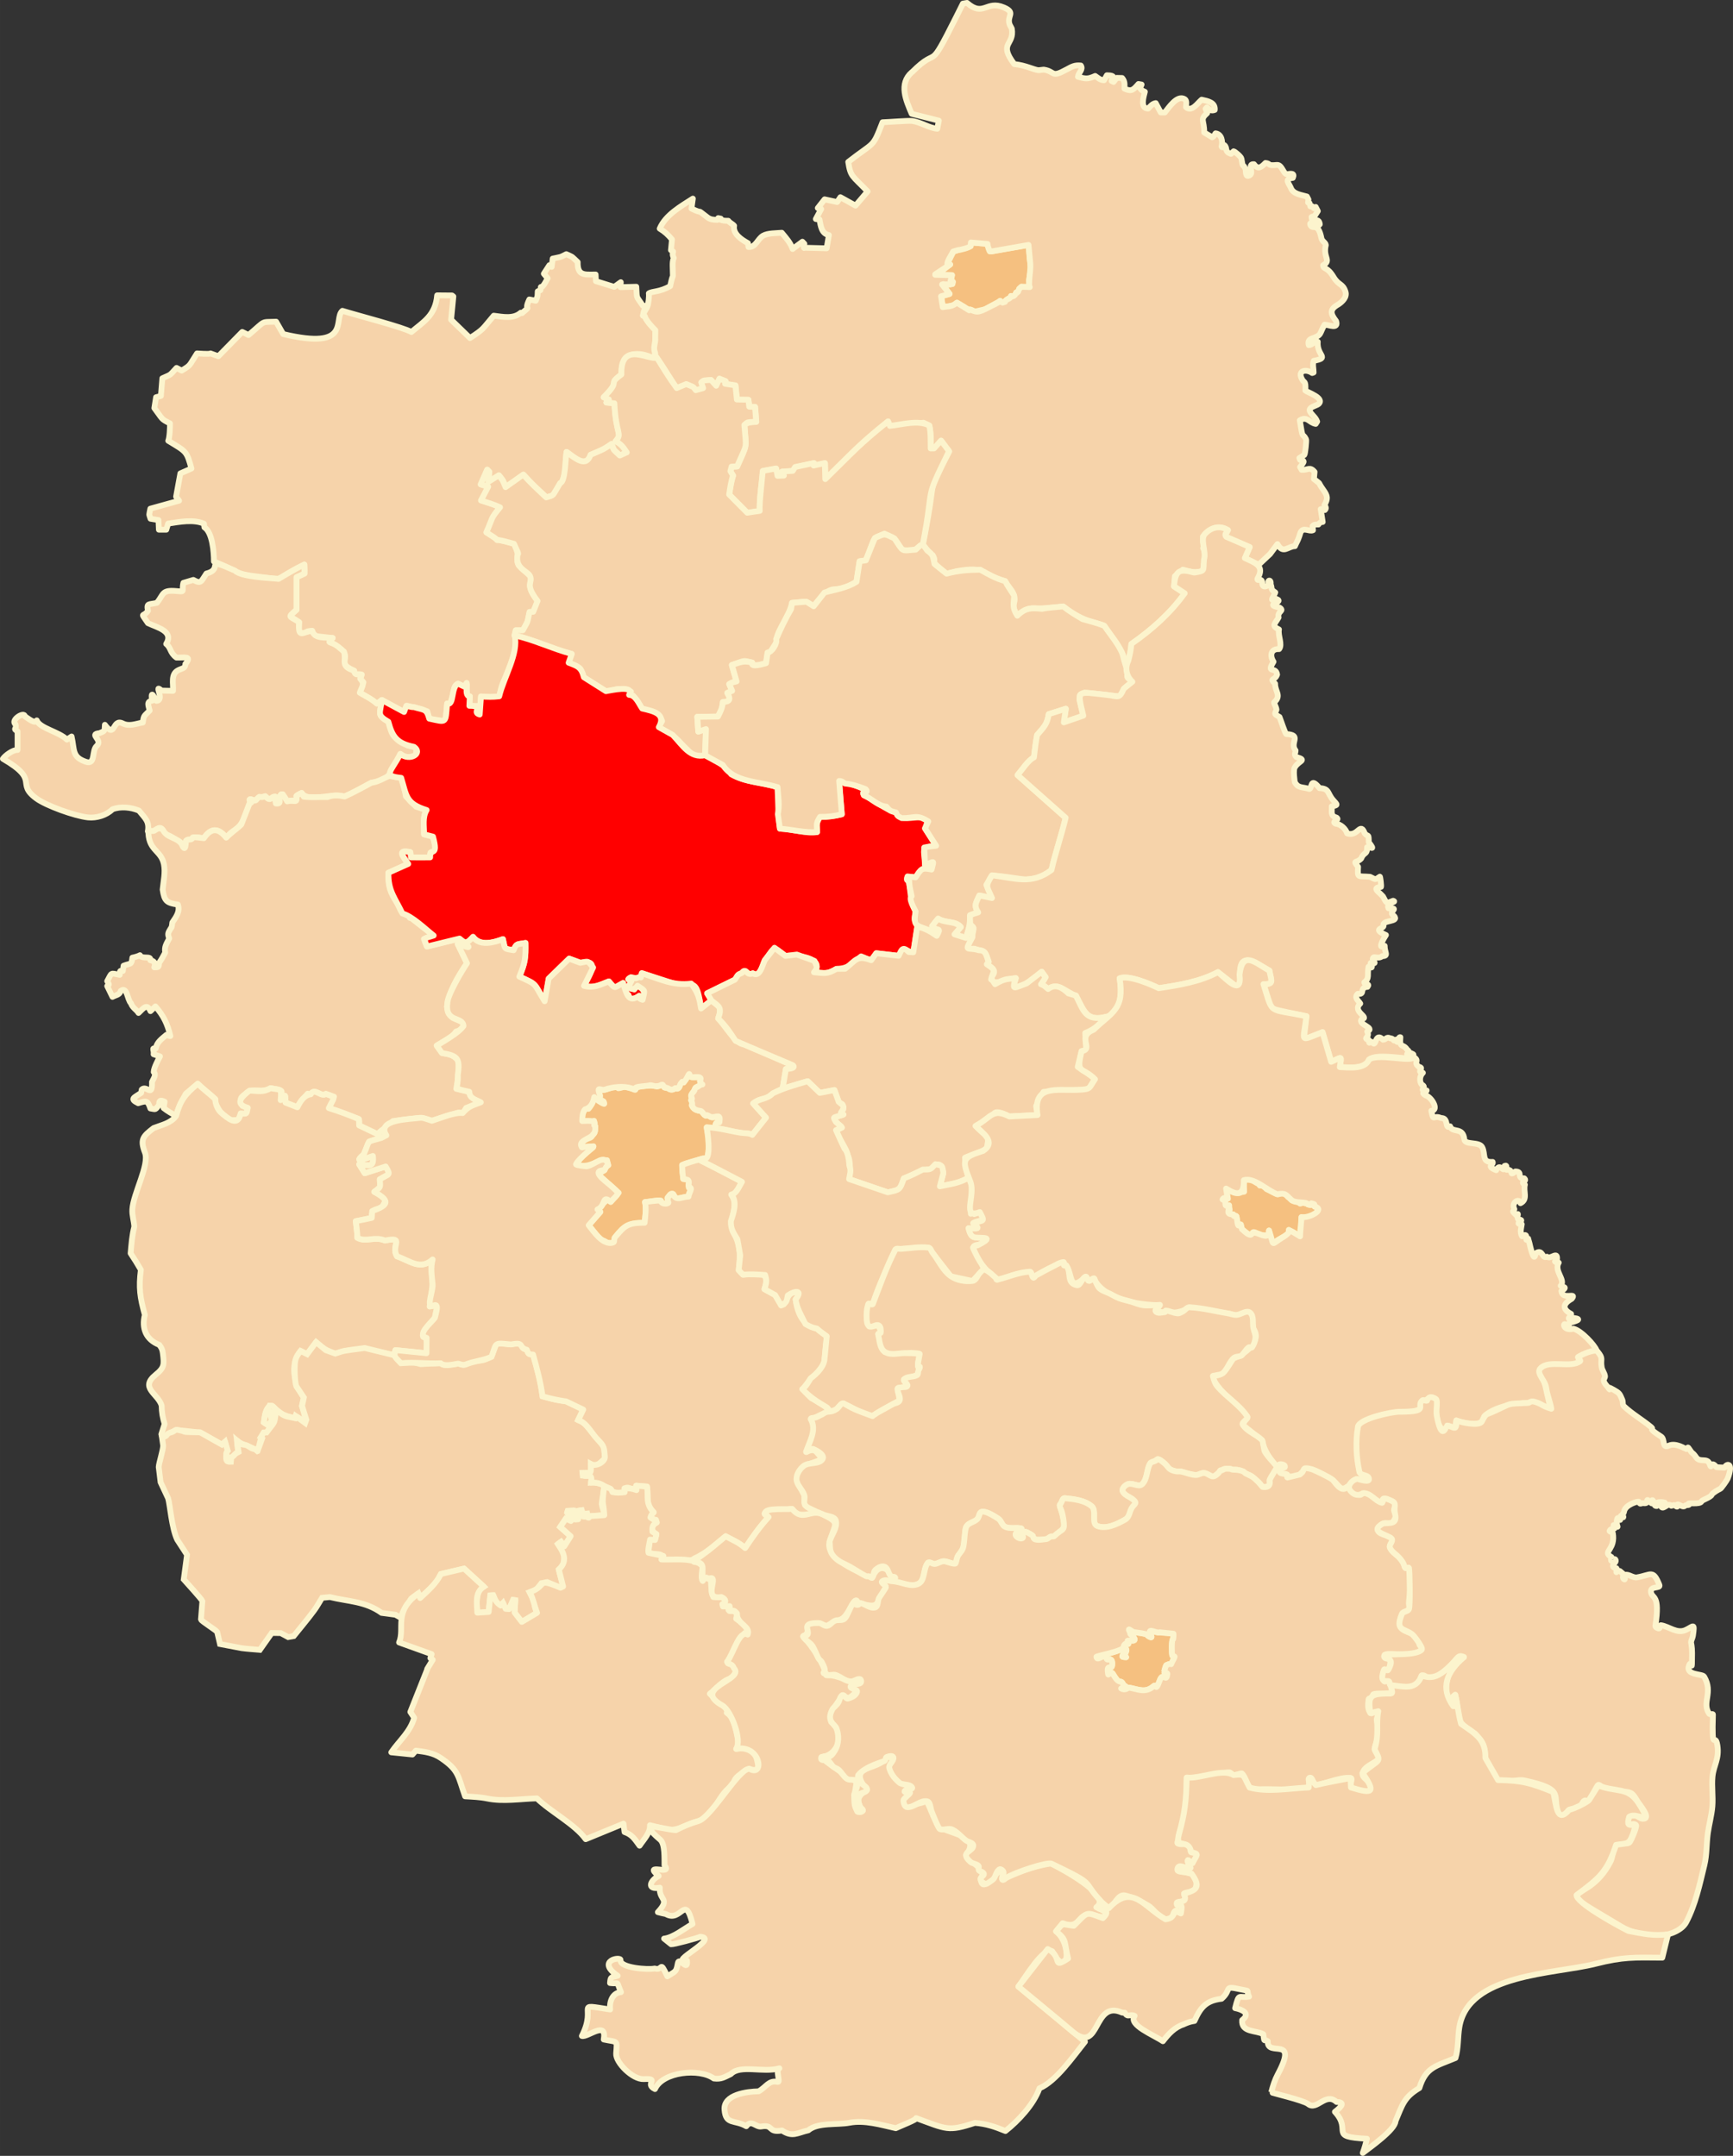
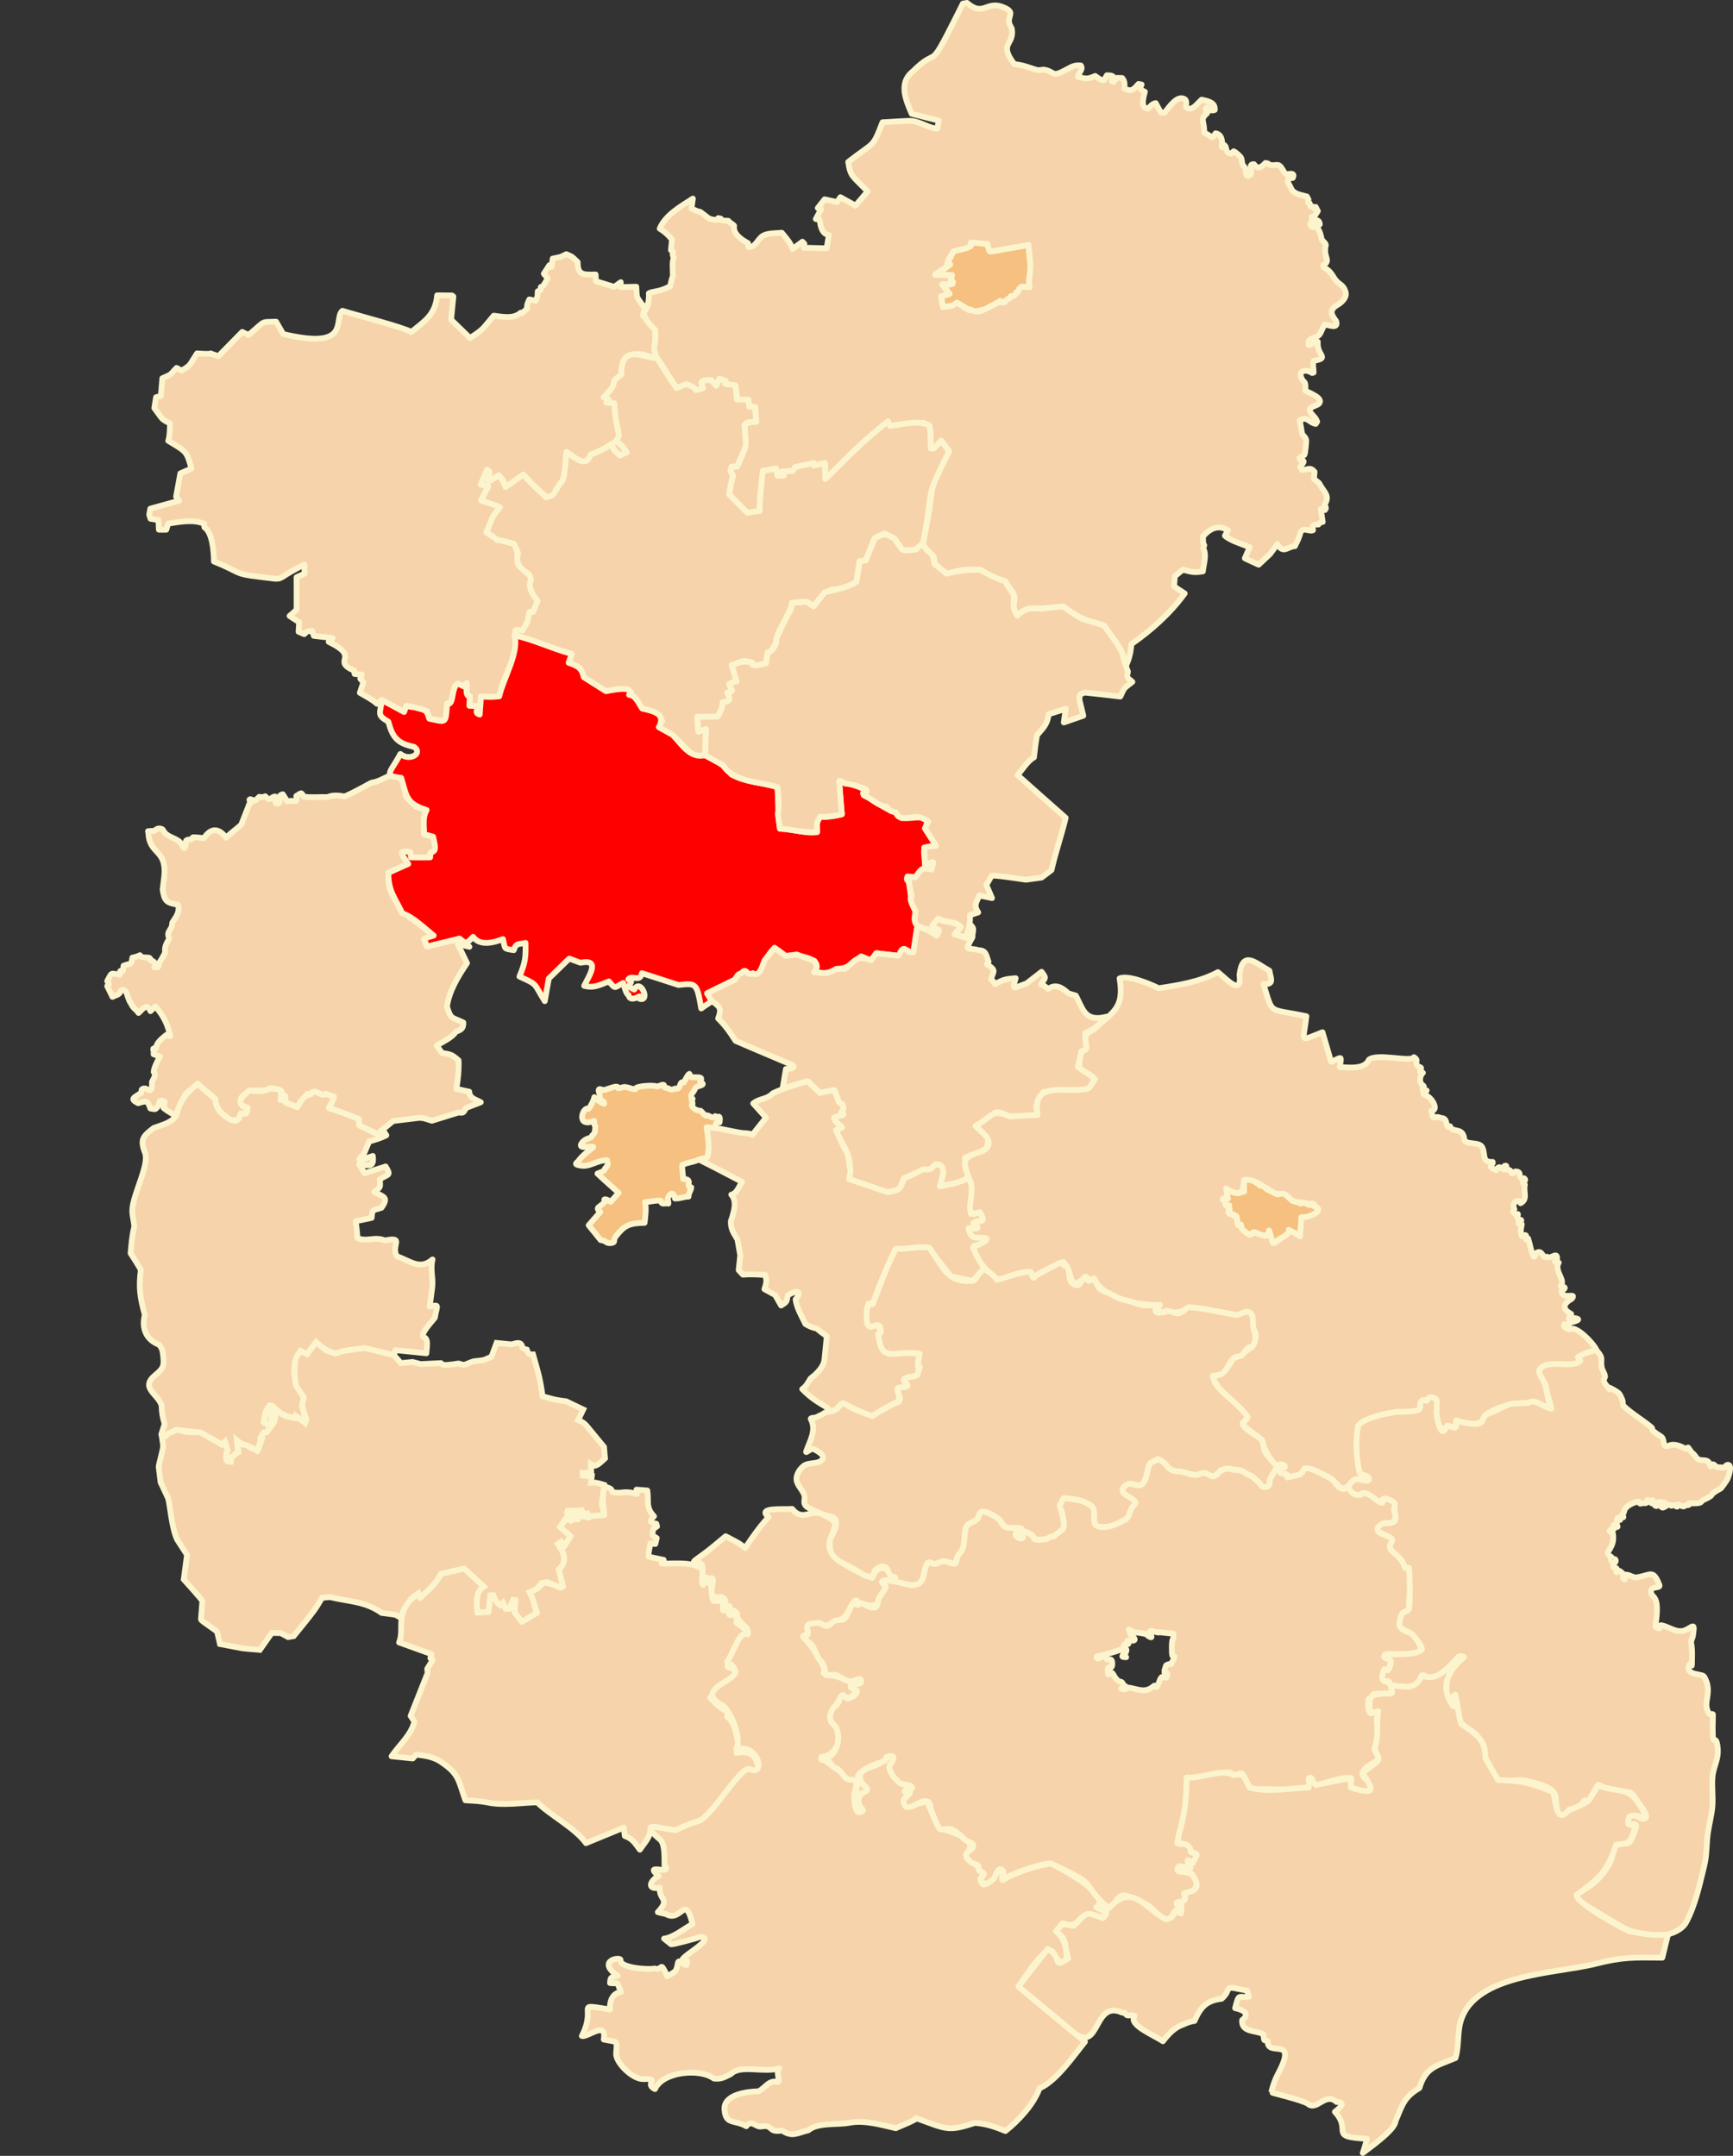
<svg xmlns="http://www.w3.org/2000/svg" xmlns:ns1="http://sodipodi.sourceforge.net/DTD/sodipodi-0.dtd" xmlns:ns2="http://www.inkscape.org/namespaces/inkscape" xml:space="preserve" width="210.703mm" height="262.182mm" style="shape-rendering:geometricPrecision; text-rendering:geometricPrecision; image-rendering:optimizeQuality; fill-rule:evenodd; clip-rule:evenodd" viewBox="0 0 54.415 67.71" id="svg2" ns1:version="0.32" ns2:version="0.45.1" ns1:docname="POL powiat lubartowski map.svg" ns2:output_extension="org.inkscape.output.svg.inkscape" ns1:docbase="C:\Users\Mistrz\Desktop\Skorowidze miejscowości\powiaty\lubelskie">
  <rect x="0" y="0" width="54.415" height="67.71" fill="#333333" stroke="none" />
  <ns1:namedview ns2:window-height="575" ns2:window-width="867" ns2:pageshadow="2" ns2:pageopacity="0.0" guidetolerance="10.0" gridtolerance="10.0" objecttolerance="10.0" borderopacity="1.0" bordercolor="#666666" pagecolor="#ffffff" id="base" ns2:zoom="0.42411591" ns2:cx="373.29272" ns2:cy="464.49567" ns2:window-x="92" ns2:window-y="92" ns2:current-layer="svg2" />
  <defs id="defs4">
    <style type="text/css" id="style6">
   
    .str1 {stroke:#FCF4CD;stroke-width:0.182}
    .str0 {stroke:#FCF4CD;stroke-width:0.182;stroke-linejoin:round}
    .fil0 {fill:#F5C080}
    .fil1 {fill:#F6D3AA}
   
  </style>
  </defs>
  <g id="Warstwa_x0020_1">
-     <path class="fil0 str0" d="M36.832 51.481c-0.05,-0 -0.039,0.448 -0.026,0.501 0.024,0.102 0.139,-0.047 0.03,0.156 -0.135,0.253 0.03,0.042 -0.214,0.161 -0.018,0.009 -0.069,0.202 -0.066,0.211 0.006,0.018 0.1,0.034 0.098,0.057 -0.031,0.296 -0.115,-0.044 -0.223,0.171 -0.018,0.036 -0.103,0.296 -0.13,0.241 -0.009,-0.019 -0.039,-0.055 -0.071,-0.027 -0.266,0.237 -0.49,0.102 -0.777,0.053 -0.034,-0.006 -0.113,0.106 -0.25,0.026 0.254,-0.098 0.113,-0.029 0.058,-0.143 -0.063,-0.131 -0.112,-0.029 -0.179,-0.115 -0.047,-0.06 -0.101,-0.137 -0.13,-0.188 -0.075,-0.134 -0.15,0.045 -0.157,0.004 -0.069,-0.385 0.113,-0.097 0.126,-0.299 0.018,-0.289 -0.151,-0.105 -0.174,-0.192 -0.06,-0.22 -0.3,0.116 -0.321,-0.062 -0.003,-0.023 0.634,-0.14 0.817,-0.256 0.007,-0.004 0.007,0.086 0.067,0.009 0.052,-0.066 0.051,0.149 -0.032,0.09 -0,0.136 -0.128,0.162 0.081,0.17 -0.118,-0.118 0.12,-0.216 -0.062,-0.305 -0.05,-0.025 0.029,-0.134 0.062,-0.121 0.133,0.055 0.044,-0.064 0.045,-0.089 0.002,-0.038 0.433,0.09 0.094,-0.205 -0.015,-0.013 -0.01,-0.049 -0.022,-0.072 -0.101,-0.179 0.064,-0.004 0.13,0.004 0.062,0.008 0.406,0.05 0.406,0.081 0,0.019 0.204,0.164 0.126,0.017 -0.148,-0.28 0.176,-0.044 0.268,-0.094 0.001,-0.001 0.003,-0.001 0.004,0 0.041,0.026 0.428,0.018 0.434,0.045 0.01,0.044 -0.006,0.123 -0.009,0.17z" id="path10" />
    <path class="fil0 str0" d="M40.82 38.831c-0.117,-0.07 -0.236,-0.136 -0.353,-0.205 -5.16508e-005,0.048 0.006,0.085 -0.013,0.13 -0.145,0.092 -0.331,0.175 -0.46,0.281 -0.021,0.018 -0.024,-0.007 -0.018,0.041 -0.03,0.009 -0.114,-0.381 -0.13,-0.429 -0,0.049 -0.004,0.097 -0.008,0.147 -0.08,-0.005 -0.204,0.011 -0.282,-0.009 -0.069,-0.018 -0.179,-0.142 -0.229,-0.066 -0.051,0.078 -0.04,0.091 -0.12,0.044 -0.077,-0.045 -0.143,-0.106 -0.214,-0.16 -0.047,-0.238 -0.01,-0.142 -0.116,-0.098 -0.02,-0.102 -0.038,-0.203 -0.053,-0.305 -0.006,-0.043 -0.089,0.053 -0.099,-0.058 -0.074,-0 -0.117,-0.054 -0.186,-0.053 0.126,-0.108 0.05,-0.09 0.053,-0.233 -0.118,0.041 -0.108,0.051 -0.13,-0.115 -0.009,-0.07 0.009,-0.041 -0.049,-0.054 -0.001,-0.02 -0.038,0.01 -0.013,-0.04 0.029,0.016 0.024,0.021 0.053,0.004 0.022,-0.076 0.048,-0.006 0.103,-0.004 -0.02,-0.106 -0.04,-0.212 -0.058,-0.318 0.033,0.021 0.073,0.07 0.112,0.068 0.029,-0.002 0.143,0.043 0.143,0.058 0.073,-0 0.126,0.03 0.196,0 0.057,-0.024 0.054,-0.017 0.116,-0.028 -0.003,-0.121 -0.008,-0.241 -0.009,-0.362 0.078,-0.023 0.165,-0.02 0.246,-0.027 0.051,0.044 0.181,0.149 0.229,0.138 0.007,0.021 0.011,0.042 0.026,0.058 0.14,-0.004 0.115,0.028 0.214,0.113 0.107,0.045 0.203,0.103 0.308,0.151 0.065,0.03 0.116,-0.013 0.161,-0.053 0.053,-0 0.17,0.094 0.201,0.147 0.013,-0 0.113,0.096 0.124,0.107 0.081,0.026 0.163,0.046 0.246,0.068 -0.016,0.104 0.146,-0.075 0.169,0.027 0.075,-0.004 0.061,-0.018 0.086,0.032 0.076,0.017 0.107,0.05 0.107,-0.032l0.107 0.023c-0.014,0.108 -0.017,0.072 0.098,0.103 -0.012,0.068 -0.023,0.137 -0.036,0.205 -0.097,-0 -0.125,0.032 -0.197,0.094 -0.1,0.024 -0.181,0.024 -0.28,0.008 -0.01,0.173 0.032,0.221 -0.032,0.38 0.02,0.026 -0.014,0.186 -0.013,0.224z" id="path12" />
    <path class="fil0 str0" d="M21.949 36.421c-0.237,0.096 -0.333,0.077 -0.531,0.17 0,0.193 0.024,0.252 0.032,0.438 0.35,-0.003 0.037,0.263 0.255,0.264 -0.016,0.125 -0.082,0.157 -0.086,0.29 -0.157,-0 -0.247,0.065 -0.428,0.058 0,-0.099 -0.077,-0.219 -0.165,-0.107 -0.109,0.138 -0.036,0.108 -0.04,0.269 -0.087,-0.033 -0.225,0.061 -0.233,-0.09 -0.119,-0.028 -0.376,0.041 -0.5,0.041 0.046,0.197 0.008,0.459 -0.013,0.652 -0.492,0.009 -0.637,0.083 -0.907,0.429 -0.096,0.123 0.022,0.188 -0.157,0.207 -0.158,0.016 -0.141,-0.083 -0.316,-0.094 -0.123,-0.157 -0.25,-0.31 -0.376,-0.465l0.366 -0.42c-0.173,-0.148 -0.043,-0.119 0.152,-0.322 -0.099,-0.129 0.088,-0.066 0.173,0.008l0.251 -0.286c-0.224,-0.202 -0.447,-0.396 -0.666,-0.603 0.062,-0.031 0.233,-0.072 0.233,-0.152 0.081,-0.115 0.118,-0.085 0.067,-0.269 -0.376,0.005 -0.548,0.26 -0.925,0.148 -0.133,-0.039 0.05,-0.105 0.049,-0.156 0.376,-0.439 0.695,-0.44 0.165,-0.407 -0.227,0.014 -0.054,-0.199 0.073,-0.25 0.064,-0.026 0.16,-0.04 0.173,-0.113 0.112,-0.084 0.079,-0.149 0.099,-0.29 -0.039,-0.035 -0.041,-0.109 -0.041,-0.169 -0.585,0.239 -0.356,-0.47 -0.175,-0.376 0.072,-0.075 0.164,-0.267 0.184,-0.367 0.036,0.06 0.249,0.198 0.308,0.207 -0.008,-0.154 -0.097,-0.03 -0.143,-0.179 0.05,-0.115 -0.151,-0.367 0.103,-0.25 0.132,-0 0.483,-0.199 0.483,-0.058 0.033,-7.74763e-005 0.127,-0.023 0.16,-0.036 0.09,-0.034 0.391,0.122 0.385,0.053 -0.009,-0.09 0.594,-0.125 0.669,-0.072 0.067,-0 0.176,-0.083 0.219,-0.045 0.002,0.143 0.105,0.051 0.183,0.135 0.122,0.033 0.157,-0.054 0.229,-0.018 0.12,-0.001 0.075,-0.264 0.21,-0.196 0.05,-0.075 0.119,-0.243 0.178,-0.273 0.017,0.054 -0.034,0.037 0.049,0.072 -0.058,0.095 0.458,-0.053 0.29,0.152 -0.006,0.007 -0.003,0.01 0,0.017 0.241,0.141 -0.124,0.111 -0.16,0.219 -0.055,0.163 -0.202,0.19 -0.077,0.327 -0.105,-0.003 0.062,0.144 -0.03,0.196 0.039,0.116 0.171,0.178 0.286,0.179 0.019,0.013 0.179,0.214 0.179,0.139 0.1,-0.003 0.187,0.138 0.272,0.027 0.001,0.131 0.192,-0.15 0.139,0.197 -0.141,-0.002 -0.11,0.03 -0.139,0.187 -0.002,0.01 -0.236,-0.031 -0.263,-0.03 0.015,0.17 0.085,0.331 0.067,0.51 -0.01,0.101 -0.002,0.442 -0.103,0.486 0.001,-0.051 -0.201,0.017 -0.206,0.019z" id="path14" />
    <path class="fil0 str0" d="M30.088 7.851l0.008 0 0.009 -0.004 0.005 0 0.036 -0.013 0.134 -0.041 0.139 -0.044 0.045 -0.013 0.004 -0.005 0.009 0 0 -0.004 0.008 -0.107 0 -0.005 0.434 0.036 0.009 0.005 0.067 0.004 0.013 0 0 0.023 0.008 0.022 0.015 0.017 0 0.028 0.004 0.017 0 0.005 0.013 0.036 0.004 0.021 0.005 0.018 0.013 0.027 0.009 0.019 0.017 0 0.013 -0.009 0.015 0.013 0.021 -0.004 0.036 -0.009 0.019 0 0.098 -0.019 0.094 -0.013 0.032 -0.008c0.291,-0.047 0.581,-0.103 0.871,-0.152l0.017 0.179 0.009 0.116 0.009 0.134 0.023 0.173 0 0.023 0.004 0.009 0.017 0.126 -0.03 0.143 -0.026 0.151 -0.009 0.058 0.009 0.103 0 0.009 0.013 0.093 0.004 0.005 -0.098 -0.005 -0.116 0 -0.049 -0.004 -0.068 0.062 0 0.005 -0.013 0.04 -0.009 0.023 -0.013 0.022 -0.004 0.009 -0.015 0.004 -0.013 0 -0.008 0.009 0 0.017 -0.015 -0.004 -0.008 -0.005 -0.005 0.019 -0.004 0.017 -0.009 0.019 -0.026 0.027 -0.054 0.036 -0.017 0.009 -0.022 -0.004 -0.023 -0.015 0 0.032 -0.013 0.023 -0.022 0.009 -0.023 0.013 -0.026 0.004 -0.019 0.019 -0.013 0.008 -0.013 0.005 -0.022 0.023 -0.013 0.013 -0.017 0.013 -0.005 0.023 -0.022 0.013 -0.023 -0.004 -0.008 0.004 -0.022 0.009 -0.009 -0.013 -0.026 0 -0.028 -0.028 -0.017 -0.013 -0.013 0.013 -0.3 0.166 -0.165 0.09 -0.008 0 -0.259 0.058 -0.026 0.017 -0.014 0.004 -0.017 0 -0.071 -0.044 -0.026 -0.019 -0.032 -0.009 -0.013 -0.004 -0.009 0.013 -0.004 0.005 -0.009 0.004c-0.05,-0.025 -0.091,-0.062 -0.143,-0.085l0 -0.005 -0.081 -0.049 -0.058 -0.036 -0.054 -0.031 -0.053 -0.032 -0.09 0.072 -0.004 0.004 -0.004 0.005 -0.009 0.004 -0.009 0.005 -0.053 0.004 -0.028 0.004 -0.008 0.005 -0.005 0 -0.026 0.004 -0.013 0.004 -0.009 0 -0.019 0.005 -0.026 0 -0.009 0.004 -0.021 0 -0.005 0.005c-0.028,-0.001 -0.076,0.014 -0.103,0.013l0 -0.005 -0.004 -0.027 -0.026 -0.139 -0.023 -0.17 0.156 -0.04 0.107 -0.032c-0.07,-0.098 -0.155,-0.204 -0.231,-0.299l0.044 -0.013 0.005 0.004 0.004 0.005 0.005 0 0.008 0.004 0.022 0 0.018 -0.004c0.026,0 0.053,0 0.079,0 0.015,-0.002 0.024,0.004 0.037,0.008 0.039,0.003 0.058,-0.012 0.098,-0.017l0.013 -0.068 -0.067 -0.036 0.005 -0.004 0 -0.013 0.004 -0.005 0.023 -0.111 0.009 -0.04 -0.358 -0.009 -0.079 -0.004 -0.086 0 0 -0.015 0.005 -0.004 0.053 -0.013 0.081 -0.04 0.326 -0.25 -0.013 0 -0.071 -0.015 0 -0.004 0.049 -0.116 0.04 -0.075 0 -0.004 0.062 -0.122 0.032 -0.072 0.036 -0.008 0.005 0 0.111 -0.036 0.009 -0.005z" id="path16" />
    <path class="fil1 str0" d="M15.518 15.849l0.188 0.085c-0.298,0.362 -0.214,0.305 -0.43,0.787 0.739,0.452 -0.133,0.07 0.867,0.358 0.242,0.526 0.025,0.464 0.143,0.676l0.361 0.339c0.099,0.218 -0.188,0.233 0.237,0.783l-0.137 0.34 -0.116 0.004c-0.083,0.385 -0.027,0.238 -0.21,0.576l-0.223 0c-0.089,0.36 0.183,0.265 -0.325,1.462 -0.146,0.344 -0.112,0.249 -0.197,0.612 -0.321,0.038 -0.244,0.027 -0.572,0.005l-0.04 0.567 -0.098 -0.026 0.023 -0.246 -0.251 0 0.014 -0.299 -0.09 0 -0.009 -0.424 -0.071 0.12 -0.201 -0.094c-0.178,0.084 -0.093,0.236 -0.259,0.653l-0.081 -0.032 -0.049 0.559 -0.513 -0.081 -0.063 -0.232c-0.364,-0.114 -0.307,-0.108 -0.656,-0.175l-0.071 0.197 -0.697 -0.376 -0.156 0.116c-0.158,-0.143 -0.353,-0.237 -0.537,-0.344l0.112 -0.331 -0.099 -0.111 0.049 -0.13 -0.227 -0.019 -0.013 -0.102c-0.745,-0.333 0.237,-0.405 -0.8,-0.907l0.126 -0.12 -0.594 -0.068 -0.05 -0.156c-0.198,0.022 -0.126,-0.01 -0.25,0.102l-0.178 -0.075 0.018 -0.299 -0.3 -0.197 0.219 -0.192 0 -1.024 0.254 -0.115 -0.008 -0.282c-1.056,0.512 -0.488,0.489 -1.438,0.38 -0.782,-0.09 -0.559,-0.141 -1.403,-0.478 0,-0.294 -0.047,-0.916 -0.299,-1.073l-0.013 -0.113c-0.327,-0.145 -0.774,-0.058 -1.126,-0.004l-0.058 0.192 -0.232 0 -0.013 -0.303 -0.25 -0.041c-0.055,-0.177 -0.048,-0.087 -0.005,-0.317l0.902 -0.25 -0.094 -0.126 0.134 -0.732 0.348 -0.152c-0.152,-0.553 -0.155,-0.524 -0.728,-0.872 0.045,-0.106 0.056,-0.419 0.054,-0.546 -0.295,-0.148 -0.218,-0.12 -0.491,-0.482l0.054 -0.34 0.152 -0.04 0.045 -0.555c0.308,-0.139 0.205,-0.069 0.446,-0.326l0.161 0.085c0.305,-0.185 0.221,-0.14 0.482,-0.54 0.053,0.003 0.391,0.03 0.424,0l0.246 0.089 0.75 -0.764 0.197 0.098c0.569,-0.48 0.361,-0.398 0.866,-0.42l0.223 0.389c2.175,0.519 1.559,-0.48 1.859,-0.73 0.453,0.141 1.929,0.522 2.166,0.666 0.368,-0.314 0.754,-0.512 0.809,-1.152l0.468 0.004 0.041 0.032 -0.071 0.729 0.593 0.576c0.454,-0.297 0.372,-0.265 0.746,-0.702 0.293,0.037 0.619,0.108 0.849,-0.094l0.04 0.013c0.339,-0.286 0.031,-0.015 0.229,-0.429l0.201 0.041c0.07,-0.176 0.051,-0.101 0.062,-0.295l0.085 -0.036c0.028,-0.258 -0.029,0.119 0.227,-0.375l-0.12 -0.143 0.175 -0.269 0.071 0.054 0.032 -0.26c0.262,-0.058 0.213,-0.027 0.428,-0.139 0.238,0.11 0.148,0.056 0.357,0.25 -0.009,0.438 0.217,0.389 0.563,0.389l0.009 0.209 0.576 0.179 0.205 -0.147 -0.009 0.156 0.496 -0.013c0.029,0.408 -0.026,0.25 0.206,0.595l0.143 0.013c-0.125,0.158 -0.106,0.122 -0.139,0.295l0.058 0.017c0.018,0.094 0.25,0.364 0.33,0.438l-0.013 0.813 0.058 0.045 -0.071 0.058c-0.099,-0.091 -1.067,-0.504 -1.036,0.482 -0.478,0.354 0.031,0.135 -0.558,0.715l0.165 0.068 -0.081 0.098 0.254 0.023c0.046,0.986 0.257,0.945 0.036,1.193 0.196,0.095 0.227,0.161 0.353,0.35l-0.214 0.098c-0.226,-0.217 -0.167,-0.122 -0.263,-0.363 -0.281,0.198 -0.331,0.195 -0.657,0.341 -0.138,0.421 -0.477,0.11 -0.755,-0.09 -0.073,0.44 0.016,0.589 -0.165,0.971l-0.03 0.004c-0.267,0.438 -0.167,0.367 -0.439,0.452 -0.325,-0.305 -0.415,-0.371 -0.723,-0.715l-0.554 0.393c-0.108,-0.247 -0.054,-0.169 -0.214,-0.371l-0.327 0.205 0.022 -0.317 -0.062 -0.064 -0.201 0.461 0.237 0.071 -0.227 0.433 0.411 0.13z" id="path18" style="fill:#f6d3aa;fill-opacity:1" />
    <path class="fil1 str0" d="M25.241 7.78l0.715 0.019 0.071 -0.416c-0.235,-0.044 -0.258,-0.292 -0.295,-0.487l-0.116 -0.017 0.169 -0.314 -0.107 -0.031 0.214 -0.273 0.394 0.085 0.102 -0.152 0.475 0.264 0.379 -0.446c-0.493,-0.508 -0.535,-0.456 -0.608,-0.926 0.843,-0.66 0.755,-0.416 1.076,-1.246 0.157,-0.003 0.799,-0.056 0.925,-0.041 0.272,0.033 0.518,0.215 0.795,0.246l0.049 -0.256 -0.853 -0.215c-0.18,-0.422 -0.412,-0.943 0.004,-1.305l0.009 -0.004c0.883,-0.885 0.453,0.127 1.393,-1.748l0.201 -0.403 0.13 -0.023c0.524,0.455 0.602,-0.095 1.157,0.143 0.394,0.169 0.079,0.26 0.184,0.542l0.066 0.124c0.09,0.533 -0.436,0.432 0.077,1.114 0.363,0.037 0.599,0.173 0.763,0.192l0.161 -0.019c0.375,0.055 0.212,0.275 0.728,-0.009 0.163,-0.09 0.25,-0.139 0.438,-0.12 0.084,0.128 -0.073,0.22 -0.09,0.354 0.245,0.066 0.306,0.079 0.541,-0.026 0.092,0.063 0.165,0.134 0.278,0.134l0.089 -0.156c0.064,0.005 0.135,-0.002 0.188,0.036 0.007,0.05 -0.022,0.096 -0.04,0.143l0.062 0.031 0.098 -0.128 0.171 0.004c0.092,0.108 0.075,0.195 0.075,0.335 0.226,0.104 0.28,0.032 0.438,-0.147l0.098 0.017 -0.049 0.116c0.042,0.064 0.082,0.08 0.152,0.111 -0.038,0.152 -0.158,0.528 0.103,0.528 0.078,-0.081 0.125,-0.148 0.237,-0.171l0.16 0.295 0.126 0c0.112,-0.135 0.383,-0.566 0.625,-0.42 0.076,0.046 0.042,0.176 0.04,0.25 0.182,0.164 0.355,-0.118 0.492,-0.233 0.189,0.041 0.434,0.084 0.411,0.322 -0.11,0.043 -0.165,-0.003 -0.246,-0.079l-0.04 0.044 0.049 0.135c-0.244,0.214 -0.088,0.214 -0.094,0.608l0.25 0.151c0.057,-0.02 0.071,-0.079 0.107,-0.124 0.187,0.023 0.235,0.252 0.188,0.411l0.013 0.023 0.022 0.005 0.049 -0.072c0.119,0.092 -0.012,0.208 0.214,0.277l0.081 -0.081c0.036,0.004 0.237,0.172 0.246,0.233 0.051,0.339 0.038,0.122 0.126,0.322 0.022,0.051 -0.018,0.302 0.143,0.192 0.119,-0.081 -0.091,-0.359 0.124,-0.34 0.127,0.18 0.228,0.095 0.362,-0.04 0.184,0.023 0.029,0.094 0.357,0.062 0.167,-0.016 0.204,0.311 0.33,0.29 0.101,-0.017 0.243,-0.044 0.171,0.117 -0.284,0.036 -0.124,0.162 -0.063,0.312 0.075,0.202 0.33,0.219 0.505,0.273l0.049 0.094 -0.013 0.094 0.049 0.023 0.022 0.098 0.054 -0.004 0.058 0.062 0.057 -0.04 0.067 0.13 -0.094 0.147 -0.103 0.04c0,0.214 0.231,-0.023 0.259,0.228l-0.03 0.032c-0.013,-0.002 -0.348,-0.164 -0.259,0.004 0.075,0.142 0.237,-0.113 0.34,0.403 0.02,0.099 0.13,0.13 0.138,0.215 -0.097,0.389 0.186,0.48 -0.085,0.634 0.014,0.148 0.118,0.019 0.33,0.372 0.162,0.269 0.286,0.19 0.372,0.456 0.055,0.17 -0.096,0.315 -0.219,0.397 -0.289,0.162 -0.256,0.292 -0.075,0.527 0.086,0.271 -0.236,0.113 -0.362,0.112 -0.169,0.288 -0.075,0.326 -0.389,0.433 -0.11,0.038 -0.136,0.102 -0.107,0.211 0.109,0 0.161,-0.132 0.282,-0.107 -0.039,0.445 0.4,0.502 -0.126,0.599 -0.045,0.115 -0.004,0.244 -0.004,0.367l-0.045 0.017c-0.18,-0.127 -0.436,-0.087 -0.344,0.143 0.085,0.211 0.147,0.043 0.13,0.407 0.052,0.053 0.626,0.236 0.411,0.425 -0.055,0.048 -0.32,0.097 -0.272,0.219 0.045,0.114 0.18,0.182 0.231,0.331l-0.045 0.072c-0.215,-0.038 -0.263,-0.254 -0.5,-0.111 0.108,0.678 0.066,0.342 0.197,0.595 0.017,0.033 -0.026,0.458 -0.054,0.491l-0.156 0.098 0.022 0.058c0.199,0.018 0.087,0.102 0,0.224l0.049 0.089c0.201,0.012 0.253,-0.115 0.406,0.064l-0.021 0.223c0.268,0.212 0.083,0.043 0.295,0.34 0.137,0.192 0.152,0.275 0.036,0.478 0.04,0.053 0.067,0.103 0.013,0.156 -0.048,-0.019 -0.079,-0.038 -0.13,-0.027l0.062 0.403c-0.072,0.006 -0.094,0.018 -0.133,0.079 -0.074,0 -0.133,-0.008 -0.184,0.049l0.013 0.13c-0.118,0.059 -0.3,-0.11 -0.389,0.064 -0.022,0.044 -0.031,0.147 -0.143,0.358l-0.036 0.08c-0.216,0 -0.37,0.264 -0.549,-0.066l-0.233 0.313 -0.357 0.335 -0.434 -0.201 0.152 -0.348c-0.207,-0.091 -0.617,-0.206 -0.777,-0.362l0.094 -0.171c-0.302,-0.189 -0.571,-0.053 -0.787,0.197 0.014,0.106 -0.013,0.187 0.045,0.277l-0.036 0.09c0.123,0.197 0.012,0.505 -0.009,0.728 -0.276,0.044 -0.358,0.02 -0.629,-0.054l-0.25 0.205 -0.026 0.322 0.335 0.22c-0.457,0.627 -1.042,1.149 -1.675,1.591 -0.019,0.246 -0.065,0.472 -0.179,0.693 -0.037,-0.138 -0.055,-0.3 -0.116,-0.429l-0.554 -0.836c-0.103,-0.082 -0.624,-0.083 -1.29,-0.608 -0.314,0.039 -0.616,0.068 -0.929,0.054 -0.204,-0.009 -0.376,0.104 -0.513,0.237 -0.236,-0.389 -0.03,-0.356 -0.099,-0.63 -0.039,-0.158 -0.209,-0.308 -0.28,-0.456 -0.783,-0.217 -0.578,-0.485 -1.538,-0.314l-0.303 0.081c-0.633,-0.506 -0.262,-0.285 -0.438,-0.589 -7.74763e-005,-0 -0.142,-0.097 -0.304,-0.336 0.108,-0.559 0.213,-1.117 0.282,-1.681 0.052,-0.428 0.351,-0.85 0.541,-1.237l-0.251 -0.336 -0.223 0.25 -0.102 0c-0.004,-0.245 0.01,-0.484 -0.045,-0.723l-0.184 -0.094 -1.054 0.107 -0.058 -0.143c-0.702,0.561 -1.326,1.185 -1.97,1.815l-0.013 -0.505 -0.353 0.079 0.009 -0.079 -0.589 0.124 -0.075 0.121 -0.34 0.023 0.062 0.126 -0.201 0.008 -0.045 -0.232 -0.419 0.076c-0.03,0.394 -0.123,0.881 -0.094,1.257l-0.393 0.058 -0.567 -0.572c0.029,-0.206 0.06,-0.401 0.12,-0.6l-0.081 -0.134 0.036 -0.143 0.175 -0.009c0.296,-0.687 0.287,-0.504 0.227,-1.301 0.111,-0.099 0.225,-0.089 0.372,-0.102l-0.037 -0.465 -0.182 -0.005 -0.026 -0.219 -0.362 -0.005 -0.045 -0.446 -0.325 -0.049 0.013 -0.085 -0.192 -0.077 -0.099 0.224 -0.165 -0.183c-0.112,0.01 -0.219,-0.002 -0.304,0.075l0.058 0.183 -0.231 0.064c-0.082,-0.108 -0.176,-0.139 -0.3,-0.192l-0.299 0.125c-0.164,-0.223 -0.554,-0.907 -0.688,-1.011 0.032,-0.096 -0.014,-0.122 -0.022,-0.215 -0.011,-0.117 0.046,-0.233 0.032,-0.352l0.004 -0.246c-0.096,-0.09 -0.308,-0.321 -0.33,-0.438l-0.058 -0.017c0.025,-0.13 0.095,-0.184 0.139,-0.295 0.033,-0.084 0.057,-0.319 0.044,-0.407 0.109,-0.075 0.336,-0.034 0.67,-0.228 0.112,-0.542 0.084,-0.08 0.077,-0.634 -0.001,-0.087 0,-0.171 0.036,-0.25 -0.042,-0.08 -0.04,-0.113 -0.022,-0.201l-0.067 -0.045 0.032 -0.335c-0.117,-0.143 -0.226,-0.245 -0.385,-0.34 0.181,-0.432 0.669,-0.703 1.041,-0.943l-0.044 0.312c0.451,0.221 0.07,-0.054 0.504,0.278 0.097,0.074 0.19,0.072 0.308,0.079l0.028 -0.057 0.081 0.017 -0.009 0.036c0.085,0.031 0.155,0.032 0.246,0.032 0.047,0.068 0.126,0.091 0.182,0.156 -0.046,0.253 0.232,0.436 0.434,0.546l0.017 0.121c0.228,0.019 0.284,-0.254 0.456,-0.354 0.151,-0.088 0.42,-0.077 0.589,-0.094 0.136,0.167 0.269,0.307 0.34,0.51l0.308 -0.228 0.062 0.066 -0.026 0.028 0.017 0.102zm4.847 0.072l-0.161 0.049c-0.045,0.101 -0.182,0.282 -0.182,0.393l0.084 0.015 -0.465 0.307 0 0.015 0.524 0.013 -0.036 0.17 -0.005 0.004 0.067 0.036 -0.013 0.068 -0.112 0.013 -0.004 -0.004 -0.152 0 -0.009 -0.009 -0.044 0.013c0.076,0.095 0.161,0.201 0.231,0.299l-0.263 0.072 0.053 0.341 0.103 -0.013 0.005 -0.005c0.134,0 0.231,-0.038 0.335,-0.12l0.246 0.147 0 0.005c0.052,0.023 0.093,0.06 0.143,0.085l0.022 -0.022c0.203,0.061 0.203,0.142 0.633,-0.094 0.096,-0.053 0.236,-0.101 0.313,-0.179l0.045 0.041 0.026 0 0.009 0.013 0.075 -0.023c0.023,-0.099 0.188,-0.084 0.188,-0.184 0.072,0.046 0.142,-0.041 0.161,-0.107l0.022 0.009 0.008 -0.027 0.028 -0.004 0.04 -0.099 0.068 -0.062 0.263 0.009c-0.058,-0.078 0.032,-0.515 0.019,-0.721l-0.058 -0.603 -1.17 0.205 -0.015 -0.013 -0.03 0.009c-0.032,-0.063 -0.071,-0.166 -0.071,-0.233l-0.524 -0.045 -0.008 0.116 -0.009 0c-0.037,0.049 -0.315,0.121 -0.379,0.121z" id="path20" style="fill:#f6d3aa;fill-opacity:1" />
    <path class="fil1 str0" d="M19.466 14.307c0.071,-0.037 0.139,-0.067 0.214,-0.098 -0.109,-0.162 -0.176,-0.264 -0.353,-0.35 0.23,-0.258 0.011,-0.184 -0.036,-1.193l-0.254 -0.023 0.081 -0.098 -0.165 -0.068c0.589,-0.581 0.08,-0.361 0.558,-0.715 -0.034,-1.102 0.934,-0.399 1.108,-0.54 0.203,0.335 0.398,0.65 0.629,0.966l0.299 -0.125c0.245,0.105 0.197,0.057 0.3,0.192l0.231 -0.064 -0.058 -0.183c0.089,-0.081 0.079,-0.055 0.304,-0.075l0.165 0.183 0.099 -0.224 0.192 0.077 -0.013 0.085 0.325 0.049 0.045 0.446 0.362 0.005 0.026 0.219 0.182 0.005c0.011,0.155 0.023,0.31 0.037,0.465 -0.292,0.027 -0.25,-0.007 -0.372,0.102 0.061,0.819 0.112,0.512 -0.227,1.301l-0.175 0.009 -0.036 0.143 0.081 0.134c-0.062,0.206 -0.09,0.387 -0.12,0.6l0.567 0.572c0.131,-0.019 0.262,-0.041 0.393,-0.058 -0.019,-0.245 0.071,-0.955 0.094,-1.257l0.419 -0.076 0.045 0.232 0.201 -0.008 -0.062 -0.126 0.34 -0.023 0.075 -0.121 0.589 -0.124 -0.009 0.079 0.353 -0.079 0.013 0.505c0.892,-0.872 1.049,-1.078 1.97,-1.815l0.058 0.143c0.391,-0.04 0.881,-0.196 1.237,-0.013 0.053,0.232 0.041,0.464 0.045,0.723l0.102 0 0.223 -0.25 0.251 0.336c-0.81,1.657 -0.44,0.936 -0.822,2.918 -0.249,0.138 -0.129,0.216 -0.644,0.188 -0.303,-0.442 -0.164,-0.328 -0.562,-0.518 -0.413,0.182 -0.253,0.016 -0.586,0.836l-0.196 0.03 -0.099 0.644c-0.798,0.509 -0.638,-0.131 -1.345,0.77 -0.299,-0.188 -0.149,-0.149 -0.678,-0.107 -0.066,0.409 -0.557,0.989 -0.473,1.216l-0.214 0.339 -0.081 0.009 -0.049 0.331c-0.292,0.072 -0.201,0.075 -0.46,0.049l0.026 -0.068c-0.315,-0.077 -0.188,-0.072 -0.639,0.077l0.147 0.514c-0.092,0.022 -0.148,0.041 -0.231,0.085l0.094 0.211 -0.152 0.066c0.08,0.143 0.101,0.153 0,0.282l-0.139 0.004c-0.031,0.267 -0.015,0.176 -0.156,0.457l-0.648 0.008 0.032 0.465 0.241 -0.08 -0.026 0.823 -0.295 0.066c-0.712,-0.625 -0.397,-0.519 -1.162,-0.947l0.107 -0.192c-0.119,-0.369 -0.501,-0.306 -0.629,-0.393l-0.282 -0.408c-0.153,-0.026 -0.157,0.004 -0.066,-0.125 -0.475,-0.2 -0.591,0.029 -0.791,-0.013l-0.693 -0.438c-0.171,-0.236 0.092,-0.241 -0.479,-0.456l0.099 -0.277c-0.852,-0.229 -1.171,-0.444 -1.795,-0.581l0.04 -0.162 0.223 0c0.181,-0.335 0.128,-0.196 0.21,-0.576l0.116 -0.004 0.137 -0.34c-0.425,-0.55 -0.137,-0.565 -0.237,-0.783 -0.066,-0.146 -0.392,-0.211 -0.402,-0.54 -0.008,-0.278 0.121,0.011 -0.102,-0.474 -1.001,-0.287 -0.128,0.095 -0.867,-0.358 0.234,-0.521 0.112,-0.4 0.43,-0.787 -0.201,-0.093 -0.384,-0.147 -0.599,-0.215l0.227 -0.433 -0.237 -0.071 0.201 -0.461 0.062 0.064 -0.022 0.317 0.327 -0.205c0.159,0.2 0.104,0.118 0.214,0.371l0.554 -0.393c0.231,0.258 0.471,0.479 0.723,0.715 0.271,-0.084 0.167,-0.007 0.439,-0.452 0.161,-0.021 0.165,-0.789 0.196,-0.975 0.288,0.208 0.62,0.5 0.755,0.09 0.326,-0.145 0.377,-0.142 0.657,-0.341 0.096,0.24 0.036,0.145 0.263,0.363z" id="path22" style="fill:#f6d3aa;fill-opacity:1" />
-     <path class="fil1 str0" d="M4.361 25.459c-0.249,-0.106 -0.578,-0.139 -0.831,-0.04 -0.188,0.187 -0.503,0.283 -0.768,0.254 -0.421,-0.046 -1.307,-0.367 -1.617,-0.593 -0.675,-0.492 0.135,-0.559 -1.054,-1.248 0.071,-0.107 0.323,-0.289 0.46,-0.277l0 -0.585c-0.169,-0.105 -0.009,-0.045 -0.067,-0.224 -0.164,-0.132 0.284,-0.414 0.299,-0.246 0.102,0.062 0.315,0.251 0.371,0.126 0.093,0.249 0.696,0.353 0.947,0.603l0.147 -0.098c0.098,0.434 0.008,0.645 0.451,0.796 0.31,0.105 0.173,-0.351 0.335,-0.497 0.217,-0.195 -0.269,-0.368 0.089,-0.403 0.173,-0.074 0.16,-0.052 0.17,-0.263 0.335,0.456 0.229,-0.209 0.558,-0.044 0.209,0.105 0.408,0.011 0.634,-0.028 0.03,-0.242 0.042,-0.192 0.214,-0.375 -0.033,-0.147 -0.11,-0.286 0.076,-0.309 -0.052,-0.386 0.071,-0.089 0.134,0.004 0.286,-0.016 -0.108,-0.568 0.161,-0.322l0.362 0.009c0.017,-0.22 -0.081,-0.522 0.161,-0.648 0.13,-0.067 0.228,-0.052 0.228,-0.197 0.226,-0.273 -0.041,-0.189 -0.282,-0.201 -0.213,-0.159 -0.163,-0.304 -0.321,-0.429 0.246,-0.402 -0.279,-0.513 -0.572,-0.652 -0.259,-0.385 -0.156,-0.16 0,-0.389 -0.054,-0.256 0.03,-0.186 0.281,-0.25 0.216,-0.269 0.148,-0.408 0.594,-0.371 0.324,0.027 0.171,0.027 0.237,-0.256 0.104,-0.032 0.208,-0.063 0.313,-0.093 0.248,0.138 0.239,0.052 0.411,-0.201 0.573,-0.143 -0.131,-0.543 0.897,-0.09 0.197,0.205 1.098,0.229 1.367,0.26 0.271,-0.162 0.524,-0.314 0.809,-0.452 0.009,0.323 0.045,0.265 -0.246,0.397l0 1.024c-0.293,0.257 -0.236,0.181 0.081,0.389 -0.033,0.533 0.099,0.307 0.41,0.273 0.083,0.258 0.387,0.199 0.644,0.224 -0.19,0.19 -0.091,0.095 0.116,0.232 0.086,0.057 0.16,0.132 0.241,0.197 0.086,0.305 -0.131,0.454 0.317,0.599 0.034,0.265 0.304,-0.049 0.192,0.25 0.155,0.174 0.06,0.228 -0.013,0.442 0.188,0.11 0.375,0.198 0.537,0.344l0.156 -0.116c-0.054,0.444 -0.166,0.462 0.205,0.683 0.137,0.521 0.149,0.464 0.608,0.747 0.289,0.059 0.289,0.031 0.25,0.335 -0.226,0.017 -0.307,0.072 -0.483,-0.072 -0.251,0.485 -0.288,0.839 -0.907,0.903 -0.28,0.149 -0.553,0.306 -0.843,0.433 -0.056,-0.012 -0.115,-0.02 -0.171,-0.027 -0.307,-0.034 -1.021,0.203 -1.174,-0.085 -0.183,0.101 -0.177,0.056 -0.143,0.26 -0.14,-0.026 -0.177,-0.031 -0.313,0.004 -0.34,-0.549 -0.111,0.099 -0.357,0.068 -0.098,-0.47 -0.075,0.05 -0.334,-0.228 -0.157,0.062 -0.185,-0.032 -0.291,0.138 -0.084,0.012 -0.217,-0.111 -0.192,0.009 0.097,0.021 0.065,0.052 -0.009,0.081 -0.134,0.342 -0.178,0.665 -0.5,0.858 -0.095,0.057 -0.156,0.135 -0.233,0.215 -0.243,-0.307 -0.476,-0.317 -0.701,0.017 -0.271,-0.021 -0.232,-0.051 -0.411,0.041 -0.284,-0.001 -0.065,0.194 -0.205,0.268 -0.1,-0 -0.058,-0.154 -0.138,-0.192 -0.158,-0.075 -0.269,-0.192 -0.447,-0.233 -0.094,-0.022 -0.073,-0.298 -0.268,-0.174 -0.173,0.111 -0.074,0.04 -0.286,0.072 0.039,-0.32 -0.075,-0.385 -0.286,-0.649z" id="path24" style="fill:#f6d3aa;fill-opacity:1" />
    <path class="fil1 str0" d="M6.21 34.038l-0.375 0.312c-0.134,0.248 -0.232,0.427 -0.304,0.698 -0.14,-0.075 -0.267,-0.148 -0.393,-0.246l0.031 -0.201c-0.128,-0.054 -0.179,-0.054 -0.17,0.099 -0.144,0.171 -0.087,0.144 -0.277,0.115 -0.087,-0.261 -0.128,-0.244 -0.384,-0.166 -0.288,-0.141 -0.119,-0.174 0.094,-0.326l0.018 -0.103c0.156,-0.153 0.34,0.275 0.322,-0.241 0.05,-0.106 0.144,-0.23 0.054,-0.309 0.004,-0.137 0.137,-0.379 0.197,-0.491l-0.201 -0.068c0.023,-0.129 -0.075,-0.21 0.067,-0.179 0.034,-0.201 0.186,-0.301 0.335,-0.429 0.049,0.023 0.071,0.029 0.125,0.036 -0.092,-0.381 -0.212,-0.635 -0.469,-0.93l-0.156 0.148c-0.108,-0.26 -0.225,-0.083 -0.375,0.058 -0.063,-0.109 -0.188,-0.157 -0.237,-0.305 -0.119,-0.111 -0.113,-0.54 -0.322,-0.388 -0.038,0.128 -0.135,0.122 -0.259,0.187l-0.165 -0.339c0.092,-0.05 0.042,-0.066 0,-0.156 0.153,-0.281 0.089,-0.255 0.393,-0.197 0.016,-0.12 -0.016,-0.139 0.098,-0.12l0.022 -0.166c0.22,-0.086 0.25,-0.013 0.277,-0.254 0.058,-0.011 0.193,-0.046 0.237,-0.077 0.065,0.142 0.363,-0.002 0.326,0.158 0.13,0.027 0.17,0.088 0.125,0.223 0.13,0 0.148,0.001 0.147,-0.134 0.079,-0.108 0.133,-0.212 0.197,-0.331 -0.035,-0.185 0.043,-0.276 0.125,-0.442 -0.066,-0.162 -0.024,-0.189 0.058,-0.331 0.025,0.001 0.037,-0.149 0.04,-0.17 0.117,-0.173 0.25,-0.347 0.174,-0.563 -0.354,-0.05 -0.424,-0.111 -0.478,-0.469 0.025,-0.264 0.091,-0.535 0.04,-0.796 -0.085,-0.434 -0.458,-0.421 -0.487,-0.966 -0.001,-0.023 -0.009,-0.048 -0.013,-0.072 0.212,-0.031 0.113,0.039 0.286,-0.072 0.042,-0.027 0.165,-0.015 0.188,0.036 0.113,0.246 0.439,0.229 0.576,0.433 0.14,0.306 0.125,0.004 0.147,-0.102 0.062,-0.067 0.185,0.008 0.205,-0.099 0.018,-0.022 0.337,0.021 0.353,0.023 0.221,-0.328 0.452,-0.331 0.701,-0.017 0.156,-0.162 0.314,-0.258 0.473,-0.412l0.259 -0.661c0.184,-0.071 -0.089,-0.094 0.026,-0.135 0.225,0.082 0.127,0.046 0.282,-0.076 0.091,0.018 0.096,0.018 0.184,-0.017 0.182,0.194 0.159,0.019 0.312,0.008 -0.004,0.084 0.005,0.137 0.022,0.22 0.266,0.034 -0.027,-0.24 0.218,-0.291l0.139 0.224c0.232,-0.06 0.329,0.092 0.286,-0.17 0.161,-0.089 0.145,-0.141 0.233,0.023 0.235,0.032 0.502,0.004 0.746,0.013 0.168,-0.073 0.359,-0.056 0.537,-0.019 0.291,-0.127 0.563,-0.283 0.843,-0.433 0.188,-0.019 0.383,-0.138 0.558,-0.215 0.126,0.018 0.25,0.049 0.375,0.062 0.061,0.198 0.118,0.377 0.148,0.581l0.321 0.326 0.33 0.103c-0.136,0.221 -0.079,0.506 -0.081,0.764l0.278 0.072 0.12 0.452c-0.202,0.046 -0.216,-0.008 -0.21,0.201 -0.201,0.002 -0.402,0.005 -0.603,0l-0.019 -0.166c-0.427,-0.088 -0.235,0.12 -0.066,0.371l-0.621 0.277c-0.012,0.428 0.053,0.622 0.295,0.975 0.122,0.26 0.082,0.288 0.353,0.362 0.02,0.07 0.003,0.09 0.075,0.09l0.697 0.546 -0.303 0.107 0.094 0.237 1.022 -0.25c0.103,0.091 0.204,0.174 0.313,0.258l-0.366 -0.085 0.29 0.599c-0.273,0.4 -0.566,0.88 -0.629,1.368 0.133,0.407 0.123,0.311 0.514,0.497 0.007,0.183 -0.069,0.234 -0.233,0.286 -0.11,0.185 -0.431,0.328 -0.603,0.438l0.165 0.232c0.28,0.048 0.294,0.035 0.522,0.233 0.012,0.292 -0.018,0.606 -0.071,0.894l0.406 0.089c0.01,0.211 0.184,0.234 0.362,0.331l-0.46 0.179c-0.092,0.142 -0.062,0.167 -0.237,0.143 -0.281,0.085 -0.56,0.173 -0.839,0.26 -0.174,-0.052 -0.276,-0.105 -0.443,-0.086 -0.258,0.03 -0.517,0.063 -0.776,0.094 -0.165,0.136 -0.328,0.27 -0.488,0.412l-0.575 -0.273c-0.001,-0.048 0.01,-0.177 -0.018,-0.205 -0.313,-0.122 -0.613,-0.241 -0.934,-0.34l0.161 -0.358 -0.255 -0.089c-0.139,0.129 -0.36,-0.215 -0.473,0.013 -0.044,0.004 -0.056,-0.003 -0.098,-0.019 -0.116,0.138 -0.245,0.262 -0.323,0.425l-0.374 -0.147c-0.017,-0.268 0.023,-0.277 -0.152,-0.077 0.031,-0.308 0.098,-0.286 -0.139,-0.339 -0.059,-0.013 -0.119,-0.024 -0.178,-0.036 -0.286,0.172 -0.544,-0.027 -0.755,0.151 -0.203,0.171 -0.214,0.135 -0.126,0.408 0.22,0.068 0.157,0.092 0.116,0.25 -0.225,-0.023 -0.154,0.002 -0.25,0.183 -0.008,0.015 -0.246,0.013 -0.263,0.013 -0.125,-0.117 -0.283,-0.205 -0.362,-0.358 -0.08,-0.154 -0.098,-0.146 -0.098,-0.303 -0.181,-0.172 -0.372,-0.306 -0.549,-0.483z" id="path26" />
    <path class="fil1 str0" d="M13.316 26.206c0.002,-0.258 -0.056,-0.543 0.081,-0.764 -0.662,-0.207 -0.627,-0.447 -0.8,-1.011 -0.597,-0.065 -0.325,-0.174 -0.026,-0.751 0.297,0.242 0.722,-0.021 0.428,-0.224 -0.525,-0.106 -0.677,-0.304 -0.804,-0.787 -0.371,-0.221 -0.259,-0.239 -0.205,-0.683l0.697 0.376c0.112,-0.31 0.068,-0.145 0.312,-0.152 0.326,0.102 0.39,0.039 0.479,0.362 0.564,0.121 0.506,0.161 0.562,-0.478 0.226,0.089 0.114,-0.515 0.34,-0.621l0.201 0.094c0.186,-0.314 -0.054,0.304 0.17,0.303l-0.014 0.299c0.504,0 0.047,0.198 0.326,0.273l0.04 -0.567c0.215,0.014 0.358,0.02 0.572,-0.005 0.138,-0.591 0.622,-1.357 0.483,-1.913 0.617,0.136 1.175,0.415 1.795,0.581l-0.099 0.277c0.291,0.11 0.398,0.14 0.479,0.456l0.693 0.438c0.148,-0.022 0.912,-0.206 0.727,0.116 0.203,0.004 0.304,0.274 0.411,0.429 0.371,0.087 0.756,0.166 0.522,0.585l0.438 0.245c0.313,0.326 0.54,0.744 1.019,0.636 0.31,0.171 0.624,0.295 0.817,0.599 0.453,0.26 0.954,0.24 1.452,0.403 0.027,0.438 0.014,0.879 0.075,1.305 0.383,0.007 0.838,0.166 1.166,0.107 -0,-0.228 -0.044,-0.261 0.094,-0.478 0.257,0.004 0.434,-0.02 0.683,-0.081 -0.029,-0.349 -0.059,-0.697 -0.084,-1.046 0.127,0 0.887,0.234 0.857,0.354 -0.105,0.01 -0.13,-0.004 -0.079,0.094 0.345,0.151 0.67,0.454 1.009,0.54 0.165,0.461 1.244,-0.206 0.911,0.501l0.349 0.546c-0.51,0.055 -0.367,0.082 -0.349,0.608 0.309,-0.124 0.285,-0.173 0.206,0.139 -0.306,-0.066 -0.323,-0.029 -0.501,0.245 -0.41,-0.049 -0.232,0.011 -0.201,0.207 0.058,0.361 0.033,0.52 0.201,0.862 -0.039,0.245 -0.062,0.251 0.058,0.469l-0.124 0.815c-0.292,-0.019 -0.281,-0.264 -0.46,0.111l-0.706 -0.081c-0.204,0.288 -0.153,0.221 -0.479,0.098 -0.28,0.217 -0.394,0.388 -0.772,0.393 -0.293,0.173 -0.355,0.134 -0.702,0.107 0.36,-0.467 -0.577,-0.553 -0.898,-0.514 -0.435,-0.327 -0.314,-0.297 -0.652,0.139 -0.075,0.165 -0.152,0.548 -0.376,0.407 -0.199,0.099 -0.204,-0.2 -0.338,-0.013 -0.138,0.057 -0.123,0.055 -0.219,0.211l-0.875 0.429c0.2,0.328 0.138,0.227 -0.188,0.478 -0.14,-0.809 -0.157,-0.798 -0.714,-0.738l-1.149 -0.371c-0.062,0.311 -0.329,0.031 -0.428,0.196 0.269,0.102 -0.186,0.161 0.188,0.318 0.197,-0.373 0.517,0.398 0.165,0.29 0.135,-0.238 -0.281,0.191 -0.344,-0.121 -0.071,-0 -0.143,-0.298 -0.171,-0.375 -0.293,0.156 -0.231,0.2 -0.446,-0.05 -0.292,0.111 -0.462,0.221 -0.777,0.139 0.164,-0.332 0.521,-0.857 -0.116,-0.725l-0.353 -0.13 -0.642 0.626 -0.126 0.711c-0.361,-0.587 -0.212,-0.508 -0.795,-0.773 0.183,-0.441 0.199,-0.576 0.192,-1.056 -0.246,0.049 -0.29,-0.004 -0.371,0.228 -0.327,-0.053 -0.262,-0.023 -0.338,-0.348 -0.309,0.116 -0.725,0.225 -0.939,-0.072 -0.191,0.204 -0.208,0.243 -0.424,0.054l-1.022 0.25c-0.125,-0.316 -0.104,-0.234 0.209,-0.344 -0.268,-0.21 -0.67,-0.608 -0.982,-0.693 -0.224,-0.479 -0.453,-0.707 -0.438,-1.279l0.621 -0.277c-0.169,-0.251 -0.361,-0.459 0.066,-0.371l0.019 0.166c0.201,0.005 0.401,0.002 0.603,0 -0.009,-0.341 0.274,0.038 0.09,-0.653l-0.278 -0.072z" id="path28" style="fill:#ff0000" />
    <path class="fil1 str0" d="M24.411 24.723c-0.56,-0.183 -1.369,-0.144 -1.715,-0.698 -0.186,-0.098 -0.37,-0.202 -0.554,-0.303l0.026 -0.823 -0.241 0.08 -0.032 -0.465 0.648 -0.008c0.09,-0.178 0.133,-0.26 0.156,-0.457 0.235,-0.007 0.244,-0.098 0.139,-0.286l0.152 -0.066c-0.111,-0.249 -0.117,-0.233 0.138,-0.295l-0.147 -0.514c0.283,-0.093 0.354,-0.146 0.639,-0.077 -0.068,0.174 0.342,0.041 0.434,0.019l0.049 -0.331c0.135,-0.015 0.314,-0.296 0.267,-0.424 0.149,-0.339 0.282,-0.624 0.469,-0.944l0.032 -0.196 0.451 -0.036 0.227 0.143 0.34 -0.433c0.348,-0.093 0.7,-0.142 1.005,-0.336l0.099 -0.644 0.196 -0.03c0.095,-0.234 0.188,-0.467 0.282,-0.702 0.332,-0.146 0.279,-0.146 0.612,0.013 0.306,0.448 0.187,0.388 0.67,0.354 0.199,-0.179 0.184,-0.235 0.361,0.026 0.191,0.145 0.175,0.16 0.229,0.425l0.379 0.303c0.372,-0.099 0.672,-0.12 1.058,-0.124 0.277,0.156 0.479,0.273 0.783,0.358 0.069,0.148 0.193,0.314 0.28,0.456 -0.019,0.306 -0.057,0.374 0.099,0.63 0.269,-0.262 0.447,-0.243 0.777,-0.215 0.217,-0.046 0.443,-0.049 0.665,-0.077 0.2,0.157 0.385,0.268 0.607,0.399 0.233,0.065 0.458,0.123 0.684,0.209 0.17,0.257 0.515,0.657 0.586,0.943 0.044,0.18 0.086,0.325 0.156,0.497 -0.053,0.215 -0.025,0.175 0.139,0.322 -0.264,0.21 -0.239,0.15 -0.379,0.461 -0.372,-0.046 -0.744,-0.084 -1.117,-0.126 -0.194,0.073 -0.157,0.057 -0.165,0.237l0.12 0.491 -0.612 0.211 0.063 -0.429 -0.537 0.17c-0.048,0.323 -0.15,0.405 -0.366,0.657 -0.043,0.234 -0.071,0.464 -0.098,0.702 -0.174,0.082 -0.367,0.382 -0.514,0.555 0.501,0.45 1.006,0.894 1.51,1.34 -0.131,0.551 -0.32,1.089 -0.445,1.641l-0.313 0.237 -0.492 0.066c-0.126,-0.016 -1.027,-0.16 -1.076,-0.121l-0.165 0.286 0.178 0.412 -0.397 -0.081c-0.105,0.238 -0.181,0.309 -0.036,0.532l-0.259 0.085c0.009,0.293 -0.035,0.434 -0.12,0.715l-0.358 -0.113 0.193 -0.228c-0.16,-0.201 -0.483,-0.116 -0.711,-0.264 -0.203,0.252 -0.268,0.268 0.058,0.358l-0.098 0.183 -0.272 -0.187c-0.396,-0.153 -0.472,-0.115 -0.398,-0.581 -0.044,-0.09 -0.233,-0.408 -0.124,-0.478 -0.032,-0.16 -0.077,-0.312 -0.077,-0.474 -0.105,-0.037 -0.074,-0.036 -0.053,-0.147l0.254 0.03c0.178,-0.274 0.195,-0.311 0.501,-0.245 0.079,-0.312 0.103,-0.263 -0.206,-0.139 -0.006,-0.186 -0.011,-0.369 -0.026,-0.554 0.127,-0.027 0.245,-0.04 0.376,-0.054l-0.349 -0.546 0.103 -0.219c-0.383,-0.237 -0.406,-0.1 -0.836,-0.103 -0.116,-0.065 -0.134,-0.055 -0.178,-0.179 -0.18,-0.046 -0.185,-0.042 -0.304,-0.183 -0.265,-0.024 -0.453,-0.248 -0.705,-0.358 -0.086,-0.168 0.186,-0.035 0.053,-0.192 -0.221,-0.082 -0.407,-0.154 -0.648,-0.175 -0.072,-0.048 -0.096,-0.081 -0.182,-0.081 0.026,0.349 0.056,0.698 0.084,1.046 -0.247,0.06 -0.426,0.085 -0.683,0.081 -0.144,0.226 -0.094,0.237 -0.094,0.478 -0.398,0.027 -0.768,-0.079 -1.166,-0.107l-0.066 -0.456c0.062,-0.305 0.011,-0.527 -0.009,-0.849z" id="path30" style="fill:#f6d3aa;fill-opacity:1" />
-     <path class="fil1 str0" d="M40.658 24.567c0.105,0.198 0.228,0.139 0.452,0.213 0.102,-0.013 0.013,-0.404 0.323,-0.026 0.318,0.011 0.239,0.162 0.428,0.376 0.131,0.148 0.165,0.157 -0.045,0.196 0.01,0.204 -0.047,0.295 0.152,0.354 0.122,0.09 -0.19,0.11 -0.026,0.192 0.155,0.009 0.313,0.161 0.357,0.303 0.345,0.119 0.407,-0.385 0.554,0 0.107,0.13 0.125,-0.022 0.126,0.278 0.236,0.303 0.029,0.122 -0.054,0.156 0.007,0.251 -0.098,0.137 -0.183,0.352 -0.15,0.168 -0.283,0.031 -0.099,0.265 -0.022,0.372 -0.007,0.278 0.376,0.312 0.183,0.088 0.148,0.105 0.308,-0.005 0.014,0.007 0.048,0.286 0.036,0.322 -0.305,0.032 -0.069,0.15 0.062,0.301 0.121,0.222 0.091,0.226 0.317,0.134 0.155,0.045 -0.241,0.056 -0.143,0.237 0.398,-0.015 -0.058,0.107 0.174,0.241 0.179,0.204 -0.397,0.115 -0.33,0.309 -0,0.1 -0.371,0.093 0.075,0.29 -0.038,0.058 -0.3,0.478 -0.04,0.34 -0.004,0.206 0.133,0.322 -0.075,0.322 -0.147,0.123 -0.3,-0.055 -0.3,0.111 0.205,0.248 -0.195,-0.026 -0.026,0.192 -0,0.113 -0.037,0.017 -0.107,0.032 -0.046,0.249 0.041,0.363 -0.13,0.488 -0,0.095 0.19,0.022 0.098,0.143 -0.277,0.021 -0.052,0.249 -0.304,0.219 -0.135,0.121 0.034,0.226 0.077,0.305 -0.275,0.256 0.32,0.431 0.045,0.495 -0.141,0.165 0.449,0.262 0.173,0.384 0.104,0.2 -0.165,0.198 0.05,0.265 0.01,0.198 0.04,-0.02 0.124,0.089 0.11,0.141 0.073,-0.352 0.321,-0.098 0.106,-0 0.105,-0.109 0.233,-0.041 0.119,-0.008 0.08,0.134 0.188,0.036 0.032,0.217 0.05,-0.103 0.126,-0.072 -0.036,0.372 0.084,0.182 0.214,0.393 0.173,0.106 -0.17,0.187 0.111,0.103 0.261,0.108 -0.171,0.035 0.032,0.17 -0.348,0.008 -1.104,-0.157 -1.341,0.036 -0.141,0.322 -0.645,0.241 -0.915,0.233 0.05,-0.376 0.089,-0.321 -0.272,-0.166 -0.09,-0.311 -0.183,-0.619 -0.272,-0.93l-0.59 0.232 0.085 -0.732c-0.368,-0.078 -0.741,-0.146 -1.104,-0.241 -0.081,-0.257 -0.163,-0.513 -0.245,-0.77 0.353,0.019 0.234,-0.11 0.196,-0.371 -0.002,-0.016 -0.005,-0.033 -0.008,-0.049 -0.548,-0.307 -1.038,-0.682 -0.907,0.384 -0.129,0.09 -0.116,0.126 -0.237,0.032 -0.157,-0.124 -0.316,-0.247 -0.473,-0.371 -0.566,0.304 -1.231,0.409 -1.859,0.505 -0.282,-0.137 -0.947,-0.42 -1.228,-0.309 0.065,0.387 0.073,1.071 -0.398,1.203 -0.623,0.174 -0.7,-0.136 -0.973,-0.661 -0.304,-0.088 -0.552,-0.437 -0.871,-0.207 -0.243,-0.192 -0.264,-0.083 -0.081,-0.371l-0.124 -0.17c-0.161,0.125 -0.668,0.574 -0.894,0.465l0.081 -0.264c-0.253,0.02 -0.824,0.311 -0.755,-0.049 0.246,-0.294 -0.224,-0.29 -0.098,-0.465 -0.14,-0.392 -0.105,-0.299 -0.456,-0.412 -0.436,0.036 -0.044,-0.201 -0.053,-0.491 0.047,-0.182 0.066,-0.149 -0.071,-0.273 -0.011,-0.332 -0.055,-0.275 0.25,-0.375 -0.146,-0.224 -0.07,-0.294 0.036,-0.532l0.397 0.081c-0.172,-0.398 -0.22,-0.348 0,-0.715 0.749,0.097 1.248,0.303 1.868,-0.166 0.125,-0.552 0.314,-1.09 0.445,-1.641 -0.504,-0.446 -1.007,-0.893 -1.51,-1.34 0.15,-0.176 0.34,-0.473 0.514,-0.555 0.027,-0.238 0.055,-0.468 0.098,-0.702 0.216,-0.252 0.319,-0.335 0.366,-0.657l0.537 -0.17 -0.063 0.429 0.612 -0.211c-0.206,-0.841 -0.201,-0.752 0.738,-0.652 0.369,0.039 0.383,0.142 0.535,-0.197 0.087,-0.074 0.179,-0.143 0.268,-0.215 -0.18,-0.161 -0.246,-0.428 -0.13,-0.653 0.05,-0.196 0.082,-0.335 0.098,-0.536 0.646,-0.451 1.209,-0.95 1.675,-1.591l-0.335 -0.22c0.041,-0.504 0.167,-0.557 0.633,-0.429 0.365,-0.059 0.273,-0.051 0.308,-0.411 0.078,-0.242 -0.126,-0.626 0.023,-0.796 0.192,-0.219 0.48,-0.286 0.728,-0.13 -0.051,0.093 -0.125,0.141 -0.049,0.215 0.245,0.104 0.489,0.211 0.732,0.318l-0.152 0.348c0.331,0.154 0.634,0.247 0.398,0.644 -0.027,0.113 0.147,-0.048 0.147,0.134 0,0.193 0.195,0.092 0.206,0.05 -0.066,-0.148 0.084,-0.174 0.058,-0.009 0.065,0.156 -0.023,0.146 0.147,0.26 -0.013,0.063 -0.218,0.339 -0.004,0.192 0.383,0.114 -0.412,0.177 0.133,0.281 0.181,0.115 -0.074,0.107 -0.026,0.314 -0.109,0.201 -0.24,0.257 0.013,0.375 -0.04,0.197 0.118,0.473 0.004,0.617 -0.261,-0.013 -0.301,0.206 -0.175,0.397 -0.24,0.397 0.075,0.132 0.112,0.403 -0.067,0.202 -0.258,0.099 -0.062,0.286 -0.007,0.249 0.213,0.375 -0.032,0.589 -0.008,0.03 0.067,0.14 0.075,0.229 -0.071,0.162 -0.061,0.131 0.094,0.228 0.049,0.121 0.164,0.481 0.21,0.536 0.513,0.03 0.098,0.271 0.295,0.518 -0,0.085 -0.061,0.117 0.026,0.205 0.356,0.1 0.072,0.118 -0.04,0.309 -0.076,0.075 -0.01,0.468 -0.01,0.479z" id="path32" />
    <path class="fil1 str0" d="M4.548 41.298c-0.154,-0.554 -0.197,-0.855 -0.125,-1.417 -0.102,-0.179 -0.207,-0.345 -0.322,-0.518 0.026,-0.289 0.043,-0.555 0.116,-0.836 -0.011,-0.188 -0.074,-0.355 -0.062,-0.546 0.03,-0.494 0.543,-1.399 0.397,-1.779 -0.158,-0.412 -0.072,-0.508 0.272,-0.773 0.264,-0.103 0.538,-0.15 0.706,-0.38 0.13,-0.489 0.28,-0.678 0.679,-1.011 0.177,0.177 0.369,0.312 0.549,0.483 -0,0.136 0.075,0.333 0.183,0.424 0.196,0.165 0.532,0.479 0.616,0.023 0.22,0.024 0.174,0.023 0.223,-0.175 -0.46,-0.131 -0.145,-0.38 0.054,-0.54 0.27,0.01 0.428,0.065 0.661,-0.075 0.304,0.062 0.358,-0.028 0.317,0.375 0.175,-0.2 0.135,-0.191 0.152,0.077l0.374 0.147c0.092,-0.193 0.221,-0.386 0.42,-0.407 0.114,-0.227 0.34,0.111 0.473,-0.013 0.36,0.125 0.247,0.107 0.094,0.446 0.323,0.1 0.634,0.215 0.947,0.348l0.005 0.197 0.575 0.273c0.191,-0.17 0.139,-0.178 0.278,0.036 -0.182,0.095 -0.341,0.136 -0.541,0.196 -0.057,0.132 -0.112,0.27 -0.169,0.403 -0.361,0.314 0.058,0.123 0.286,0.049 0.04,0.37 -0.101,0.3 -0.428,0.264l0.173 0.278 0.657 -0.211c0.176,0.295 0.107,0.222 -0.184,0.403 0.016,0.273 0.04,0.231 -0.173,0.393 0.307,0.172 0.462,0.161 0.227,0.501 -0.272,0.094 -0.29,0.027 -0.308,0.317 -0.166,0.039 -0.332,0.071 -0.5,0.103 0.017,0.173 0.049,0.351 0.049,0.523 0.27,0.149 0.54,-0.055 0.866,0.085 0.647,-0.131 0.171,0.157 0.379,0.497 0.42,0.145 0.724,0.444 1.117,0.098 -0.079,0.318 0.025,0.568 -0.009,0.868 -0.023,0.204 -0.054,0.407 -0.081,0.612 0.32,-0.066 0.234,-0.061 0.161,0.354 -0.068,0.089 -0.468,0.508 -0.357,0.603 0.182,0.049 0.095,0.332 0.094,0.51l-0.974 -0.098 -0.049 0.16c-0.726,-0.168 -1.098,-0.273 -1.84,-0.049 -0.275,-0.099 -0.39,-0.172 -0.603,-0.362l-0.282 0.38 -0.205 -0.103c-0.35,0.458 -0.194,1.021 0.102,1.462l-0.057 0.264c0.313,1.017 -0.148,0.142 -0.223,0.384 -0.374,-0.084 -0.45,-0.139 -0.715,-0.389 -0.209,-0.01 -0.234,0.362 -0.259,0.523 0.328,0.231 0.162,-0.184 0.246,-0.299 0.265,0.184 -0.018,0.42 -0.165,0.617l-0.084 0c-0.108,0.17 -0.116,0.361 -0.197,0.585 -0.187,-0.157 -0.447,-0.166 -0.643,-0.331 0.018,0.441 0.127,0.256 -0.157,0.519 -0.025,0.004 -0.037,0.281 -0.178,0.098 -0.005,-0.254 0.04,-0.317 -0.04,-0.581l-0.098 0.09 -0.683 -0.385c-0.242,-0.004 -0.707,-0.121 -0.884,-0.008 -0.165,0.041 -0.284,0.3 -0.335,0.066l0.103 -0.322c-0.065,-0.211 -0.089,-0.356 -0.094,-0.58 -0.115,-0.378 -0.699,-0.552 -0.188,-0.966 0.284,-0.23 0.266,-0.326 0.228,-0.662 -0.015,-0.13 -0.037,-0.174 -0.112,-0.277 -0.42,-0.163 -0.562,-0.519 -0.456,-0.939z" id="path34" />
    <path class="fil1 str1" d="M8.086 45.576l0.143 -0.393 -0.045 -0.036 0.099 -0.156 0.084 0c0.26,-0.349 0.242,-0.255 0.282,-0.536l-0.116 -0.081 -0.049 0.068 0.053 0.166 -0.116 0.16 -0.134 -0.094c0.05,-0.318 0.017,-0.253 0.174,-0.527 0.149,0.007 0.105,0.041 0.246,0.156 0.246,0.201 0.247,0.168 0.554,0.237l0.021 -0.068 0.3 0.22 0.036 -0.103 -0.134 -0.433 0.057 -0.264 -0.237 -0.354c-0.054,-0.144 -0.063,-0.625 -0.036,-0.783 0.024,-0.138 0.089,-0.219 0.171,-0.326l0.205 0.103 0.282 -0.38 0.304 0.254 0.299 0.107c0.094,-0.028 0.189,-0.069 0.282,-0.085 0.211,-0.037 0.428,-0.06 0.643,-0.09l0.916 0.224 0.218 0.25 0.366 -0.036 0.255 0.068 0.629 -0.032c0.09,0.09 0.204,0.053 0.323,0.045 0.073,-0.005 0.151,-0.021 0.227,-0.032 0.079,0.006 0.137,0.058 0.218,0.032 0.104,-0.034 0.199,-0.095 0.309,-0.107 0.309,-0.034 0.239,-0.015 0.517,-0.139l0.161 -0.433 0.451 0.045c0.092,-0.004 0.231,-0.088 0.313,-0.009 0.077,0.073 -0.029,0.12 0.183,0.175 0.051,0.132 0.052,0.151 0.197,0.151 0.164,0.592 0.211,0.687 0.299,1.315 0.202,0.055 0.392,0.113 0.599,0.138 0.043,0.005 0.093,0.012 0.139,0.018l0.539 0.258 -0.16 0.331c0.215,0.1 0.217,0.121 0.415,0.363l0.398 0.482 0.03 0.358c-0.068,0.062 -0.24,0.249 -0.348,0.233l-0.094 -0.054 0.009 0.273 -0.272 0.004 0.008 0.085 0.282 0.019 -0.023 0.201c0.142,-0.012 0.276,0.032 0.411,0.072 -0,0.173 -0.074,0.515 -0.075,0.599 0.016,0.115 0.085,0.274 0.079,0.354l-0.464 0.03 -0.023 0.049 -0.036 -0.008 -0.017 -0.121 -0.063 0.008 -0.013 0.09 -0.049 -0.005 -0.045 -0.2 -0.098 0.017 -0.013 0.269 -0.09 0.008 -0.058 -0.281 -0.179 0.008 -0.017 0.054 0.143 0.192 -0.026 0.072 -0.161 -0.072 -0.175 0.26 0.327 0.29 -0.201 0.318 -0.099 -0.143 -0.098 0.072c0.205,0.307 0.209,0.214 0.192,0.495 -0.012,0.197 -0.026,0.174 -0.165,0.305l0.135 0.532 -0.081 0.04 -0.42 -0.179 -0.179 0.036 -0.169 0.215 -0.201 0.068c0.26,0.48 0.107,0.223 0.174,0.501l0.058 0.147 -0.479 0.286 -0.227 -0.295 0.022 -0.388 -0.067 -0.009 -0.126 0.29 -0.111 -0.009 -0.081 -0.183 -0.071 0.081c-0.196,-0.127 -0.14,-0.094 -0.237,-0.327l-0.09 0.005 -0.053 0.523 -0.357 0.023c-0.011,-0.24 -0.041,-0.436 0.044,-0.666 0.036,-0.099 0.017,-0.06 0.161,-0.152l-0.621 -0.568 -0.727 0.171 -0.135 0.267 -0.517 0.487 -0.054 -0.147c-0.322,0.234 -0.174,0.091 -0.349,0.384 -0.136,0.229 -0.107,0.085 -0.196,0.384l-0.174 -0.098 -0.434 -0.058c-0.519,-0.371 -1.044,-0.353 -1.625,-0.497l-0.246 0.023c-0.082,0.131 -0.157,0.272 -0.246,0.393 -0.202,0.274 -0.428,0.54 -0.643,0.809l-0.175 0.032 -0.233 -0.126 -0.282 -0.004 -0.374 0.531c-0.191,-0.018 -0.385,-0.028 -0.572,-0.053l-0.679 -0.13 -0.089 -0.38c-0.041,-0.062 -0.495,-0.337 -0.509,-0.393l0.045 -0.576c-0.019,-0.059 -0.514,-0.599 -0.585,-0.68l0.103 -0.773 -0.308 -0.474c-0.176,-0.366 -0.227,-1.112 -0.286,-1.301l-0.237 -0.505 -0.058 -0.478c0.006,-0.127 0.135,-0.512 0.139,-0.672l-0.036 -0.254c0.244,-0.065 0.073,-0.111 0.313,-0.17 0.13,-0.055 0.076,-0.095 0.241,-0.058 0.22,0.048 0.052,0.054 0.398,0.062 0.082,0.002 0.164,0.003 0.246,0.004l0.683 0.385 0.098 -0.09 0.085 0.282c-0.034,0.041 -0.049,0.058 -0.049,0.111 0,0.155 -0.028,0.248 0.147,0.237l0.013 -0.143c0.06,-0.011 0.099,-0.086 0.148,-0.12l0.081 -0.045 -0.049 -0.358c0.224,0.19 0.157,0.091 0.321,0.156l0.147 0.09c0.108,0.041 0.06,-0.011 0.174,0.085z" id="path36" />
-     <path class="fil1 str0" d="M18.283 35.209c0.097,0.003 0.481,-0.052 0.375,0.13 0.052,0.046 0.045,0.237 -0.032,0.282 -0.059,0.14 -0.5,0.202 -0.357,0.407 0,0.014 0.004,0.009 0.017,0.009 0.107,-0.031 0.238,-0.02 0.349,-0.036 0.017,0.033 -0.458,0.372 -0.55,0.567 0.001,0.034 0.324,0.064 0.331,0.064 0.265,-0.038 0.578,-0.431 0.687,-0.036 -0.095,0.051 -0.08,0.077 -0.12,0.156 -0.457,0.006 0.034,0.346 0.175,0.469 0.345,0.303 0.275,0.235 0.017,0.527 -0.283,-0.246 -0.141,0.121 -0.415,0.237l0.09 0.077 -0.366 0.42c0.187,0.231 0.4,0.56 0.691,0.559 0.15,-0.024 0.089,-0.038 0.122,-0.166 0.303,-0.347 0.369,-0.478 0.943,-0.47 0.021,-0.187 0.057,-0.46 0.013,-0.652 0.077,-0.005 0.399,-0.064 0.5,-0.041 0.007,0.143 0.305,0.094 0.22,0.036 -0.008,-0.012 0.008,-0.104 -0.019,-0.115 -0.008,-0.011 0.105,-0.14 0.178,-0.135 0.093,0.246 0.281,0.085 0.487,0.085 0.003,-0.1 0.164,-0.312 0.009,-0.281 -0.024,-0.179 0.077,-0.25 -0.165,-0.273 -0.027,-0.003 -0.045,-0.381 -0.045,-0.438 0.147,-0.062 0.374,-0.133 0.531,-0.17 0.454,0.224 0.9,0.465 1.35,0.697 -0.089,0.14 -0.171,0.379 -0.336,0.403 0.267,0.378 -0.112,0.746 0.054,1.171 0.247,0.414 0.228,0.732 0.179,1.199l0.134 0.143c0.498,-0.042 0.864,-0.139 0.674,0.456l0.336 0.184c0.355,0.624 0.241,0.126 0.526,-0.081 0.269,-0.024 0.28,0.014 0.116,0.219 0.054,0.424 0.227,0.831 0.67,0.916 0.081,0.083 0.215,0.168 0.308,0.241 -0.026,0.269 -0.055,0.537 -0.075,0.805 -0.078,0.191 -0.264,0.394 -0.43,0.518 -0.247,0.393 -0.346,0.251 0.009,0.613 0.228,0.135 0.446,0.229 0.616,0.433 -0.201,0.009 -0.423,0.172 -0.62,0.241 0.235,0.318 0.019,0.713 -0.148,1.015 0.318,-0.113 0.282,-0.018 0.518,0.233l-0.594 0.219c-0.271,0.496 -0.233,0.405 0.017,0.917l0.022 0.305c0.523,0.332 0.157,0.311 -0.259,0.303l-0.147 -0.179 -0.826 0.094c-0.094,0.078 0.003,0.091 0.089,0.161 -0.293,0.325 -0.49,0.603 -0.736,0.974 -0.204,-0.181 -0.363,-0.235 -0.612,-0.371 -0.329,0.264 -0.606,0.531 -0.992,0.702 -0.136,0.146 -0.865,0.035 -1.027,0.027 0.154,-0.275 -0.372,-0.095 -0.415,-0.241 0.035,-0.145 0.04,-0.237 0.058,-0.384 0.199,0.017 0.153,0.025 0.201,-0.17 -0.187,-0.114 -0.187,-0.263 0.009,-0.367 -0.044,-0.166 -0.34,-0.071 -0.094,-0.318 -0.27,-0.278 -0.158,-0.464 -0.21,-0.809 -0.113,-0.006 -0.226,-0.017 -0.34,-0.027 0.021,0.307 -0.386,-0.157 -0.361,0.205l-0.229 0.028c-0.317,-0.065 -0.406,-0.366 -0.826,-0.331 0.074,-0.412 -0.244,-0.062 -0.267,-0.305 0.311,0.025 0.256,0.002 0.263,-0.277 0.159,0.092 0.451,-0.071 0.438,-0.232 -0.022,-0.272 -0.017,-0.335 -0.214,-0.528 -0.199,-0.195 -0.346,-0.542 -0.625,-0.621l0.16 -0.331 -0.539 -0.258c-0.258,-0.034 -0.483,-0.087 -0.738,-0.156 -0.064,-0.459 -0.175,-0.869 -0.299,-1.315 -0.146,0 -0.147,-0.023 -0.197,-0.151 -0.284,-0.074 -0.045,-0.254 -0.496,-0.166 -0.555,-0.055 -0.443,-0.067 -0.612,0.388 -0.282,0.126 -0.542,0.13 -0.826,0.246 -0.088,0.018 -0.131,-0.006 -0.218,-0.032 -0.154,0.022 -0.434,0.102 -0.55,-0.013 -0.428,0.021 -0.837,-0.04 -1.251,0 -0.16,-0.184 -0.24,-0.179 -0.169,-0.411l0.974 0.098 0.004 -0.483c-0.331,-0.09 0.134,-0.465 0.259,-0.629 0.022,-0.124 0.168,-0.509 -0.071,-0.372 -0.211,0.043 0.018,-0.473 0,-0.674 -0.026,-0.292 -0.071,-0.501 0,-0.787 -0.392,0.346 -0.698,0.046 -1.117,-0.098 -0.208,-0.34 0.268,-0.627 -0.379,-0.497 -0.326,-0.14 -0.598,0.063 -0.866,-0.085 0,-0.173 -0.032,-0.35 -0.049,-0.523 0.168,-0.033 0.334,-0.064 0.5,-0.103l0.013 -0.215c0.559,-0.193 0.537,-0.339 0.067,-0.603 0.213,-0.162 0.189,-0.12 0.173,-0.393 0.291,-0.181 0.36,-0.108 0.184,-0.403l-0.657 0.211 -0.173 -0.278c0.328,0.037 0.468,0.106 0.428,-0.264 -0.227,0.074 -0.646,0.265 -0.286,-0.049 0.214,-0.497 0.047,-0.366 0.554,-0.518l0.156 -0.081c-0.328,-0.503 0.73,-0.502 1.076,-0.55 0.077,-0.01 0.269,0.069 0.353,0.094 0.262,-0.081 0.716,-0.276 0.965,-0.242 0.186,-0.217 0.287,-0.229 0.571,-0.339 -0.178,-0.097 -0.352,-0.119 -0.362,-0.331 -0.572,-0.125 -0.331,-0.064 -0.361,-0.527 0.082,-0.537 -0.019,-0.607 -0.496,-0.689l-0.165 -0.232c0.226,-0.145 0.688,-0.397 0.839,-0.617 -0.011,-0.312 -0.584,-0.097 -0.505,-0.706 -0.015,-0.248 0.483,-1.072 0.616,-1.266l-0.29 -0.599c0.187,0.043 0.526,0.208 0.21,-0.036 0.143,-0.05 0.163,-0.081 0.267,-0.192 0.213,0.297 0.63,0.187 0.939,0.072 0.077,0.326 0.012,0.295 0.338,0.348 0.082,-0.232 0.125,-0.179 0.371,-0.228 0.008,0.48 -0.008,0.615 -0.192,1.056 0.583,0.266 0.434,0.187 0.795,0.773l0.126 -0.711 0.642 -0.626 0.353 0.13c0.273,-0.056 0.219,-0.07 0.402,0.148l-0.286 0.576c0.307,0.08 0.486,-0.028 0.777,-0.139 0.215,0.251 0.153,0.206 0.446,0.05 0.106,0.294 0.156,0.668 0.51,0.397 0.094,0.084 -0.079,0.073 0.107,0.13 0.068,-0.322 0.109,-0.265 -0.161,-0.442 -0.114,0.182 -0.372,0.11 -0.192,-0.139 -0.031,-0.078 -0.191,-0.027 -0.013,-0.13 0.256,0.095 0.151,-0.031 0.312,0.009l0.026 -0.134c0.561,0.181 0.984,0.403 1.555,0.326 0.226,0.319 0.25,0.445 0.308,0.783 0.39,-0.3 0.252,-0.296 0.586,-0.049 0.012,0.164 0.006,0.208 -0.05,0.362 0.211,0.207 0.549,0.817 0.813,0.813 0.238,0.102 1.542,0.661 1.536,0.676 -0.021,0.15 -0.078,0.095 -0.222,0.098l-0.103 0.617c-0.235,0.112 -0.292,0.135 -0.479,0.29 -0.192,0.045 -0.293,0.051 -0.446,0.175l0.402 0.446 -0.43 0.542c-0.088,-0.063 -0.255,-0.035 -0.353,-0.064 -0.294,-0.033 -0.497,-0.127 -0.817,-0.143 0.031,-0.161 -0.001,-0.185 0.139,-0.187 0.042,-0.278 -0.063,-0.165 -0.233,-0.166 -0.031,0.032 -0.178,-0.114 -0.178,-0.045 -0.098,0 -0.099,-0.146 -0.201,-0.152 -0.068,-0.004 -0.177,-0.037 -0.21,-0.102 -0.086,-0.103 0.017,-0.077 -0.071,-0.233 0.099,-0.07 -0.08,-0.094 0.077,-0.26 0.062,-0.066 0.021,-0.127 0.12,-0.151 0.231,-0.179 0.174,0.021 0.085,-0.184 0.136,-0.264 -0.384,-0.01 -0.331,-0.219 -0.02,-0.066 -0.114,0.294 -0.227,0.237 -0.139,0.141 -0.02,0.204 -0.219,0.201 -0.158,0.118 -0.171,-0.021 -0.344,-0.023 -0.074,-0.173 -0.07,-0.036 -0.25,-0.041 -0.072,0.009 -0.125,-0.03 -0.192,-0.03 -0.077,0.032 -0.465,0.034 -0.465,0.094 0.033,0.107 -0.069,0.022 -0.111,0.008 -0.263,-0.087 -0.602,-0.047 -0.845,0.036 -0.139,0.047 -0.272,-0.144 -0.152,0.188 -0.041,0.237 0.117,0.093 0.126,0.256 -0.063,-0.008 -0.271,-0.146 -0.308,-0.207 -0.037,0.191 -0.118,0.337 -0.291,0.385 -0.079,0.082 -0.087,0.257 -0.088,0.366z" id="path38" />
    <path class="fil1 str0" d="M30.636 35.362c0.146,0.151 0.214,0.23 0.402,0.318 -0.011,0.136 -0.027,0.253 -0.053,0.388 -0.194,0.128 -0.464,0.194 -0.684,0.291 0.011,0.241 0.041,0.397 0.107,0.63 -0.29,0.176 -0.566,0.201 -0.898,0.272l0.111 -0.42c-0.058,-0.325 -0.181,-0.352 -0.402,-0.111 -0.334,0.005 -0.533,0.167 -0.84,0.281 -0.126,0.374 -0.13,0.357 -0.505,0.438 -0.405,-0.14 -0.809,-0.278 -1.214,-0.416 0.03,-0.178 0.062,-0.601 -0.054,-0.764 0.01,-0.114 -0.204,-0.431 -0.25,-0.531 -0.111,-0.243 -0.171,-0.215 0.081,-0.322 -0.117,-0.109 -0.188,-0.17 -0.264,-0.309 0.105,-0.037 0.207,-0.071 0.313,-0.103 -0.103,-0.08 -0.086,-0.054 -0.009,-0.16 -0.018,-0.239 -0.016,-0.123 -0.143,-0.237l-0.134 -0.371 -0.46 0.089 -0.381 -0.367 -0.785 0.233 0.103 -0.617c0.039,-0.001 0.33,-0.009 0.222,-0.116 -0.305,-0.129 -0.61,-0.26 -0.915,-0.388 -0.296,-0.124 -0.592,-0.253 -0.888,-0.38 -0.179,-0.278 -0.31,-0.471 -0.546,-0.702 0.13,-0.359 0.027,-0.371 -0.209,-0.563l-0.139 -0.228 0.875 -0.429c0.097,-0.156 0.082,-0.153 0.219,-0.211 0.135,-0.187 0.14,0.113 0.338,0.013 0.223,0.141 0.301,-0.242 0.376,-0.407l0.308 -0.397 0.344 0.258 0.358 -0.044 0.554 0.2c0.075,0.204 0.117,0.188 -0.015,0.358 0.347,0.027 0.409,0.066 0.702,-0.107l0.276 -0.004c0.347,-0.275 0.369,-0.437 0.818,-0.268l0.156 -0.22 0.706 0.081c0.092,-0.193 0.123,-0.313 0.316,-0.12l0.144 0.009 0.124 -0.815c0.282,0.09 0.359,0.126 0.612,0.299 0.161,-0.301 0.02,-0.119 -0.148,-0.307l0.188 -0.233c0.229,0.148 0.551,0.063 0.711,0.264l-0.193 0.228 0.358 0.113 0.13 -0.425c0.172,0.154 0.069,0.19 0.075,0.403 -0.276,0.5 -0.158,0.295 0.201,0.411 0.226,-0.009 0.236,0.173 0.304,0.363l-0.054 0.075c0.334,0.212 0.186,0.214 0.135,0.478 0.034,0 0.101,0.116 0.124,0.148 0.266,-0.154 0.34,-0.163 0.648,-0.188 -0.127,0.415 -0.058,0.301 0.34,0.166l0.473 -0.367c0.159,0.218 0.126,0.167 -0.019,0.393 0.087,0.017 0.154,0.092 0.223,0.147 0.246,-0.178 0.45,-0.038 0.639,0.139l0.233 0.068c0.22,0.423 0.276,0.756 0.791,0.697 0.06,-0.007 0.122,-0.024 0.182,-0.036 -0.245,0.238 -0.351,0.385 -0.678,0.514l0.032 0.546 -0.148 0.023 -0.12 0.495c0.171,0.117 0.394,0.245 0.541,0.385 -0.078,0.111 -0.147,0.231 -0.219,0.344 -0.47,-0.014 -0.929,0.028 -1.397,0.057l-0.233 0.444 0.045 0.281c-0.296,0.014 -0.589,0.031 -0.884,0.045 -0.06,-0.029 -0.496,-0.268 -0.496,-0.023 -0.188,0.107 -0.375,0.215 -0.563,0.322z" id="path40" />
    <path class="fil1 str0" d="M25.893 42.653l0.067 -0.685c-0.098,-0.077 -0.221,-0.154 -0.308,-0.241 -0.156,-0.03 -0.223,-0.064 -0.362,-0.143 -0.123,-0.258 -0.271,-0.49 -0.308,-0.773 0.252,-0.315 -0.042,-0.272 -0.246,-0.125 -0.042,0.217 -0.027,0.197 -0.209,0.317l-0.188 -0.33 -0.336 -0.184c0.061,-0.192 0.083,-0.254 0.022,-0.446 -0.244,-0.014 -0.454,-0.03 -0.697,-0.009l-0.134 -0.143 0.049 -0.465 -0.088 -0.501c-0.125,-0.209 -0.213,-0.319 -0.206,-0.572 0.082,-0.249 0.213,-0.619 0.013,-0.832 0.165,-0.024 0.247,-0.262 0.336,-0.403 -0.449,-0.233 -0.896,-0.472 -1.35,-0.697 0.049,-0.013 0.153,-0.061 0.18,-0.027 0.23,0.006 0.064,-0.968 0.062,-0.988 0.357,0.01 0.731,0.119 1.08,0.174 0.101,0.016 0.265,0.001 0.353,0.064l0.43 -0.542 -0.402 -0.446c0.207,-0.168 0.423,-0.116 0.616,-0.318 0.365,-0.174 0.701,-0.264 1.093,-0.38l0.381 0.367 0.46 -0.089 0.134 0.371c0.127,0.115 0.227,0.121 0.071,0.335 0.12,0.093 0.057,0.067 -0.067,0.107 -0.183,0.06 -0.184,0.025 -0.094,0.188 0.191,0.177 0.273,0.145 0.005,0.258 0.086,0.196 0.176,0.388 0.267,0.581 0.116,0.109 0.143,0.389 0.152,0.536 0.066,0.159 0.02,0.252 -0.008,0.42 0.405,0.138 0.809,0.276 1.214,0.416 0.375,-0.081 0.379,-0.064 0.505,-0.438 0.215,-0.08 0.389,-0.169 0.595,-0.277 0.252,-0.004 0.228,0.014 0.397,-0.17 0.242,0.061 0.205,0.024 0.25,0.277l-0.111 0.42c0.332,-0.07 0.608,-0.096 0.898,-0.272 0.036,0.073 0.112,0.205 0.111,0.281 -0.003,0.284 -0.042,0.57 -0.036,0.854 0.06,-0.017 0.054,-0.024 0.107,0.009 0.242,-0.094 0.181,-0.055 0.3,0.17 -0.31,0.103 -0.433,0.069 -0.165,0.228 -0.106,0.104 -0.156,0.049 -0.313,0.045 0.085,0.355 0.194,0.284 0.514,0.303 0.135,0.008 -0.049,0.159 -0.103,0.211 -0.325,0.006 -0.33,0.095 -0.12,0.313 0.064,0.186 0.117,0.304 0.214,0.478 -0.162,0.102 -0.251,0.21 -0.379,0.354l-0.684 -0.148 -0.701 -0.898c-0.348,0.016 -0.696,0.018 -1.041,0.062 -0.243,0.569 -0.526,1.12 -0.711,1.713l-0.134 -0.009c-0.039,0.306 -0.069,0.418 0.026,0.706l0.295 -0.03c0.039,0.14 0.116,0.199 -0.017,0.273l0.21 0.559c0.363,0.019 0.728,0.022 1.089,0.057 0.008,0.14 -0.075,0.272 -0.041,0.412 0.103,-0.021 -0.016,0.193 -0.036,0.26l-0.41 0.134c0.078,0.147 0.183,0.247 -0.071,0.25l-0.13 0.04 0.066 0.367c-0.285,0.16 -0.588,0.304 -0.853,0.497 -0.338,-0.057 -0.622,-0.285 -0.929,-0.399 -0.09,0.043 -0.141,0.116 -0.209,0.188 -0.179,0.063 -0.15,0.108 -0.291,-0.062 -0.32,-0.19 -0.518,-0.312 -0.777,-0.578 0.132,-0.093 0.178,-0.199 0.263,-0.335 0.191,-0.143 0.438,-0.381 0.438,-0.638z" id="path42" />
-     <path class="fil1 str0" d="M13.414 52.416l0.174 -0.286 -0.075 -0.054 0.04 -0.124 -1.022 -0.367c0.193,-0.45 -0.196,-0.958 0.607,-1.542l0.054 0.147c0.257,-0.242 0.493,-0.44 0.652,-0.755l0.727 -0.171 0.621 0.568c-0.284,0.182 -0.219,0.507 -0.205,0.819l0.357 -0.023 0.053 -0.523 0.09 -0.005c0.064,0.156 0.095,0.235 0.237,0.327l0.071 -0.081 0.081 0.183 0.111 0.009 0.126 -0.29 0.067 0.009 -0.022 0.388 0.227 0.295 0.479 -0.286c-0.089,-0.226 -0.114,-0.428 -0.233,-0.648 0.58,-0.195 0.178,-0.475 0.969,-0.139l0.081 -0.04 -0.135 -0.532c0.284,-0.266 0.164,-0.514 -0.026,-0.8l0.098 -0.072 0.099 0.143 0.201 -0.318 -0.327 -0.29 0.175 -0.26 0.161 0.072 0.026 -0.072 -0.143 -0.192 0.017 -0.054 0.179 -0.008 0.058 0.281 0.09 -0.008 0.013 -0.269 0.098 -0.017 0.045 0.2 0.049 0.005 0.013 -0.09 0.063 -0.008 0.017 0.121 0.036 0.008 0.023 -0.049 0.464 -0.03c-0.031,-0.507 -0.087,-0.211 -0.004,-0.913 0.25,0.105 0.199,0.057 0.259,0.188 0.141,0.029 0.241,0.022 0.385,0.004l-0.009 -0.124c0.15,0 0.242,0.007 0.379,0.058l-0.009 -0.139 0.34 0.027c0.052,0.345 -0.059,0.531 0.21,0.809 -0.056,0.056 -0.085,0.086 -0.103,0.162 0.064,0.05 0.093,0.067 0.175,0.072l0.023 0.085c-0.135,0.071 -0.147,0.146 -0.135,0.29l0.126 0.077 -0.045 0.183 -0.156 -0.013c-0.013,0.105 -0.076,0.321 -0.049,0.416l0.468 0.098 -0.062 0.111c0.351,0.017 0.833,-0.054 1.157,0.107 0.046,0.023 0.086,0.06 0.13,0.09 0.013,0.13 -0.066,0.372 0.009,0.478l0.075 -0.103 0.063 -0.008 0.044 0.044 0.05 -0.049c0.079,0.039 0.135,0.074 0.143,0.166l-0.116 -0.036c0.014,0.153 0.003,0.356 0.075,0.491 0.377,0.001 0.317,-0 0.398,0.215l-0.116 0.009 0.019 0.072 0.214 -0.009c0.005,0.06 0.011,0.034 -0.041,0.116l0.032 0.036c0.192,-0.007 0.269,0.043 0.21,0.241 0.12,0.093 0.263,0.166 0.325,0.309l0.086 0.072 -0.045 0.121 -0.094 -0.053c-0.134,0.279 -0.369,0.662 -0.554,0.907l0.023 0.045c0.193,0.062 0.128,0.009 0.259,0.228 -0.038,0.109 -0.087,0.166 -0.156,0.254 -0.234,0.016 -0.477,0.327 -0.67,0.474 0.188,0.193 0.321,0.338 0.571,0.446l-0.04 0.152c0.261,0.162 0.283,0.595 0.397,0.988l-0.098 0.147c0.516,-0.096 0.658,0.155 0.697,0.63 -0.127,0.04 -0.179,0.04 -0.295,-0.008 -0.177,0.13 -0.519,0.257 -0.473,0.509 -0.483,0.2 -0.612,1.027 -1.116,1.136 -0.398,0.087 -0.692,0.379 -1.104,0.232l-0.419 -0.103c0.014,0.244 -0.194,0.445 -0.326,0.644 -0.151,-0.205 -0.231,-0.347 -0.473,-0.43l-0.032 -0.263 -1.187 0.488c-0.338,-0.474 -1.116,-0.872 -1.532,-1.282 -0.522,0.014 -1.059,0.109 -1.564,0.004 -0.228,-0.047 -0.456,-0.054 -0.691,-0.068 -0.227,-0.64 -0.188,-0.815 -0.76,-1.203 -0.246,-0.167 -0.493,-0.194 -0.785,-0.232l-0.107 0.121 -0.666 -0.068c0.256,-0.373 0.595,-0.64 0.719,-1.086l-0.12 -0.183 0.536 -1.35z" id="path44" />
+     <path class="fil1 str0" d="M13.414 52.416l0.174 -0.286 -0.075 -0.054 0.04 -0.124 -1.022 -0.367c0.193,-0.45 -0.196,-0.958 0.607,-1.542l0.054 0.147c0.257,-0.242 0.493,-0.44 0.652,-0.755l0.727 -0.171 0.621 0.568c-0.284,0.182 -0.219,0.507 -0.205,0.819l0.357 -0.023 0.053 -0.523 0.09 -0.005c0.064,0.156 0.095,0.235 0.237,0.327l0.071 -0.081 0.081 0.183 0.111 0.009 0.126 -0.29 0.067 0.009 -0.022 0.388 0.227 0.295 0.479 -0.286c-0.089,-0.226 -0.114,-0.428 -0.233,-0.648 0.58,-0.195 0.178,-0.475 0.969,-0.139l0.081 -0.04 -0.135 -0.532c0.284,-0.266 0.164,-0.514 -0.026,-0.8l0.098 -0.072 0.099 0.143 0.201 -0.318 -0.327 -0.29 0.175 -0.26 0.161 0.072 0.026 -0.072 -0.143 -0.192 0.017 -0.054 0.179 -0.008 0.058 0.281 0.09 -0.008 0.013 -0.269 0.098 -0.017 0.045 0.2 0.049 0.005 0.013 -0.09 0.063 -0.008 0.017 0.121 0.036 0.008 0.023 -0.049 0.464 -0.03c-0.031,-0.507 -0.087,-0.211 -0.004,-0.913 0.25,0.105 0.199,0.057 0.259,0.188 0.141,0.029 0.241,0.022 0.385,0.004c0.15,0 0.242,0.007 0.379,0.058l-0.009 -0.139 0.34 0.027c0.052,0.345 -0.059,0.531 0.21,0.809 -0.056,0.056 -0.085,0.086 -0.103,0.162 0.064,0.05 0.093,0.067 0.175,0.072l0.023 0.085c-0.135,0.071 -0.147,0.146 -0.135,0.29l0.126 0.077 -0.045 0.183 -0.156 -0.013c-0.013,0.105 -0.076,0.321 -0.049,0.416l0.468 0.098 -0.062 0.111c0.351,0.017 0.833,-0.054 1.157,0.107 0.046,0.023 0.086,0.06 0.13,0.09 0.013,0.13 -0.066,0.372 0.009,0.478l0.075 -0.103 0.063 -0.008 0.044 0.044 0.05 -0.049c0.079,0.039 0.135,0.074 0.143,0.166l-0.116 -0.036c0.014,0.153 0.003,0.356 0.075,0.491 0.377,0.001 0.317,-0 0.398,0.215l-0.116 0.009 0.019 0.072 0.214 -0.009c0.005,0.06 0.011,0.034 -0.041,0.116l0.032 0.036c0.192,-0.007 0.269,0.043 0.21,0.241 0.12,0.093 0.263,0.166 0.325,0.309l0.086 0.072 -0.045 0.121 -0.094 -0.053c-0.134,0.279 -0.369,0.662 -0.554,0.907l0.023 0.045c0.193,0.062 0.128,0.009 0.259,0.228 -0.038,0.109 -0.087,0.166 -0.156,0.254 -0.234,0.016 -0.477,0.327 -0.67,0.474 0.188,0.193 0.321,0.338 0.571,0.446l-0.04 0.152c0.261,0.162 0.283,0.595 0.397,0.988l-0.098 0.147c0.516,-0.096 0.658,0.155 0.697,0.63 -0.127,0.04 -0.179,0.04 -0.295,-0.008 -0.177,0.13 -0.519,0.257 -0.473,0.509 -0.483,0.2 -0.612,1.027 -1.116,1.136 -0.398,0.087 -0.692,0.379 -1.104,0.232l-0.419 -0.103c0.014,0.244 -0.194,0.445 -0.326,0.644 -0.151,-0.205 -0.231,-0.347 -0.473,-0.43l-0.032 -0.263 -1.187 0.488c-0.338,-0.474 -1.116,-0.872 -1.532,-1.282 -0.522,0.014 -1.059,0.109 -1.564,0.004 -0.228,-0.047 -0.456,-0.054 -0.691,-0.068 -0.227,-0.64 -0.188,-0.815 -0.76,-1.203 -0.246,-0.167 -0.493,-0.194 -0.785,-0.232l-0.107 0.121 -0.666 -0.068c0.256,-0.373 0.595,-0.64 0.719,-1.086l-0.12 -0.183 0.536 -1.35z" id="path44" />
    <path class="fil1 str0" d="M28.764 66.525c0.067,0.031 -0.524,0.26 -0.637,0.316 -0.466,-0.104 -0.98,-0.262 -1.457,-0.17 -0.378,0.073 -1,-0.016 -1.29,0.237 -0.35,0.079 -0.493,0.227 -0.826,0.005 -0.464,0.08 -0.246,-0.196 -0.652,-0.125 -0.169,0.029 -0.31,-0.231 -0.469,-0.009 -0.367,-0.213 -0.647,-0.033 -0.684,-0.519 -0.036,-0.476 0.697,-0.57 1.072,-0.577 0.248,-0.142 0.314,-0.357 0.599,-0.295 0.099,0.021 -0.083,-0.388 0.052,-0.428 -0.509,0.149 -1.232,-0.126 -1.526,0.182 -0.207,0.096 -0.291,0.168 -0.531,0.139 -0.443,-0.327 -1.606,-0.221 -1.85,0.331 -0.347,-0.168 0.176,-0.34 -0.353,-0.313 -0.348,0.018 -0.887,-0.524 -0.866,-0.805 0.033,-0.445 0.051,-0.343 -0.389,-0.438 0.107,-0.614 -0.504,-0.057 -0.687,-0.112 0.493,-0.965 -0.298,-1.014 0.888,-0.831 -0.029,-0.267 0.086,-0.526 0.34,-0.545 -0.165,-0.394 -0.03,-0.243 -0.344,-0.286 0.018,-0.218 0.031,-0.166 0.241,-0.228 -0.694,-0.478 0.105,-0.617 0.09,-0.492 -0.029,0.246 0.868,0.31 1.071,0.264 0.274,0.084 0.144,-0.296 0.398,0.246 0.268,-0.17 0.277,-0.126 0.33,-0.416 0.04,-0.215 0.325,0.299 0.286,-0.076 -0.63,0.078 1.048,-0.71 0.415,-0.751 -0.09,0.045 -0.84,0.245 -0.911,0.237l-0.223 -0.179c0.292,-0.032 0.626,-0.311 0.894,-0.46 -0.24,-0.972 -0.345,-0.025 -0.839,-0.313 -0.085,-0.017 -0.166,-0.035 -0.25,-0.058 0.41,-0.44 0.029,-0.36 0.062,-0.769 -0.431,0.079 -0.301,-0.234 -0.036,-0.367 -0.522,-0.441 0.465,0.01 0.182,-0.335 -0.005,-0.212 0.022,-0.673 -0.134,-0.805 -0.765,-0.646 0.051,-0.328 0.492,-0.299 0.221,-0.115 0.469,-0.217 0.706,-0.286 0.429,-0.126 1.339,-1.782 1.63,-1.628 0.445,0.235 0.328,-0.782 -0.443,-0.64 0.191,-0.287 -0.165,-1.214 -0.434,-1.363 -0.991,-0.549 0.712,-0.798 0.366,-1.167 -0.069,-0.177 -0.163,-0.094 -0.218,-0.205 0.211,-0.28 0.38,-1.007 0.648,-0.854 0.101,-0.271 -0.354,-0.331 -0.336,-0.661 -0.158,-0.224 -0.204,0.081 -0.231,-0.233 -0.506,0.022 0.106,-0.113 -0.259,-0.286 -0.645,0.107 -0.006,-0.743 -0.407,-0.572 -0.187,-0.188 -0.196,0.372 -0.182,-0.317 0.008,-0.408 -0.617,-0.002 -0.005,-0.434 0.252,-0.178 0.486,-0.39 0.728,-0.585 0.252,0.138 0.402,0.186 0.612,0.371 0.245,-0.368 0.44,-0.645 0.736,-0.974 -0.396,-0.323 0.498,-0.228 0.738,-0.256 0.345,0.42 0.575,-0.016 0.965,0.175 0.562,0.275 0.386,0.268 0.214,0.849 -0.162,0.551 0.978,0.985 1.335,1.14 0.27,-0.669 0.759,-0.049 0.639,0.115 -0.578,0 -0.134,0.067 -0.223,0.211 -0.308,0.495 -0.164,0.661 -0.804,0.469 -0.209,0.248 0.013,-0.41 -0.327,0.201 -0.252,0.454 -0.315,0.242 -0.705,0.519 -0.746,-0.259 -0.449,0.195 -0.747,0.331 0.293,0.298 0.669,0.899 0.724,1.211 0.433,-0.009 0.603,0.246 1.054,0.126 0.065,0.352 -0.539,0.019 -0.09,0.397 -0.232,0.172 -0.217,0.262 -0.455,0.107 -0.164,0.288 -0.42,0.5 -0.353,0.841 0.439,0.351 0.243,1.033 -0.304,1.103 -7.74763e-005,0.066 0.976,0.731 1.104,0.764 -0.03,0.261 -0.226,1.023 0.192,0.917 -0.234,-0.313 -0.155,-0.464 0.13,-0.653 -0.666,-0.815 0.38,-0.58 0.62,-1.032l0.21 0.013c-0.215,0.549 0.082,0.753 0.586,0.943 -0.201,0.104 -0.327,0.096 -0.063,0.166 -0.407,0.498 -0.017,0.435 0.531,0.268 0.111,0.238 0.202,0.487 0.323,0.715 0.177,0.335 1.436,0.284 0.907,0.971 0.161,0.256 0.67,0.484 0.46,0.733 0.041,0.724 0.811,-0.861 0.678,0.04 0.511,-0.234 0.958,-0.416 1.527,-0.505 0.139,0.07 1.977,1.001 1.425,1.377 0.547,0.217 0.313,0.377 0.004,0.268 -0.638,-0.224 -0.435,0.479 -1.063,0.232 -0.069,0.085 -0.135,0.17 -0.205,0.255 0.516,0.414 0.386,1.571 -0.12,0.626 -0.286,-0.143 -0.855,0.842 -1.063,1.109 0.697,0.577 1.392,1.158 2.09,1.734 -0.368,0.457 -0.907,1.243 -1.429,1.462 -0.181,0.511 -0.67,1.027 -1.068,1.341 -0.335,-0.138 -0.613,-0.229 -0.96,-0.255 -0.847,0.28 -0.887,0.198 -1.846,-0.15z" id="path46" />
    <path class="fil1 str0" d="M44.652 34.07c0.179,0.096 -0.148,0.18 0.144,0.179 -0.027,0.089 -0.209,0.044 -0.032,0.156 0.181,0.041 0.437,0.466 0.179,0.482 0.069,0.37 0.056,0.116 0.308,0.228 0.247,-0.012 0.105,0.368 0.282,0.26 0.074,0.225 0.401,-0 0.447,0.412 0.02,0.181 0.461,0.061 0.558,0.241 0.117,0.217 -0.025,0.49 0.33,0.465 0.043,0.102 -0.227,0.123 0.112,0.26 0.129,-0.272 0.251,0.16 0.263,-0.135 0.105,-0.044 0.03,0.095 0.062,0.122 0.251,-0.017 0.052,0.225 0.278,0.053 0.251,-0 0.021,0.225 0.276,0.215 0.119,0.107 -0.159,0.094 0.022,0.201 -0.059,0.211 0.107,0.457 -0.139,0.581 -0.034,-0.173 -0.299,-0.028 -0.192,0.187 -0.009,0.117 -0.119,0.009 0.054,0.184 0.123,-0.101 -0.001,0.052 0.071,0.143 0.283,0.011 -0.192,0.13 0.107,0.147 -0.011,0.099 -0.068,0.242 0.008,0.376 0.253,-0.16 0.043,0.242 0.201,0.079 0.013,0.017 0.165,0.862 0.229,0.457 0.234,-0.152 0.19,0.192 0.353,0.107 0.116,0.101 0.344,-0.201 0.316,0.089 -0.118,0.074 -0.058,0.076 0.054,0.098 -0.16,0.261 0.23,0.544 0.062,0.725 0.041,0.053 0.254,0.018 0.023,0.166 0.026,0.307 0.509,0.015 0.321,0.246 -0.282,0.158 -0.299,0.323 -0.017,0.473 0.005,0.092 -0.211,0.195 0.071,0.126 0.338,0.04 0.014,0.112 -0.026,0.13 -0.164,-0.138 -0.061,0.302 -0.184,0.116 -0.123,-0.186 -0.154,0.188 0.214,0.093 0.25,0.062 0.67,0.522 0.724,0.679 -0.187,0.097 -0.38,0.125 -0.576,0.211 0.221,0.508 -1.296,0.054 -1.162,0.456 0.117,0.352 0.17,0.618 0.251,0.984 0.278,0.429 -0.48,-0.154 -0.653,0.004 -0.433,-0.004 -1.06,0.12 -1.379,0.407 -0.009,0.019 -0.075,0.175 -0.086,0.175 -0.14,0.136 -0.605,0.053 -0.799,-0.032 -0.062,0.493 -0.21,-0.067 -0.371,0.331 -0.24,-0.156 -0.237,-0.422 -0.272,-0.702 0.147,-0.534 -0.386,-0.385 -0.505,0.019 -0.29,0.166 -0.874,0.078 -1.268,0.196 -0.281,0.084 -0.409,0.169 -0.67,0.348 0.029,0.453 -0.019,0.983 0.045,1.423 0.264,0.198 0.467,0.346 -0.09,0.223 -0.624,0.579 -0.412,0.18 -0.915,-0.072 -0.329,-0.165 -0.616,-0.403 -0.875,-0.057 -0.264,0.187 -0.919,-0.121 -0.469,-0.242 -0.088,-0.113 -0.144,-0.117 -0.237,-0.004 -0.255,-0.308 -0.382,-0.478 -0.479,-0.845l-0.603 -0.482 0.143 -0.256c-0.089,-0.089 -1.294,-1.189 -1.031,-1.287 0.312,-0.004 0.443,-0.324 0.599,-0.546 0.338,-0.109 0.917,-0.548 0.625,-0.93 -0.195,-0.914 -0.259,-0.205 -0.728,-0.465l-1.281 -0.205c-0.37,0.233 -0.654,0.161 -1.059,0.13l0.13 -0.201c-0.664,-0.002 -1.74,-0.173 -2.073,-0.836 -0.184,0.093 -0.141,0.106 -0.259,-0.053 -0.75,0.713 -0.184,-0.733 -1.041,-0.314 -0.209,0.102 -0.417,0.203 -0.603,0.344 -0.251,-0.425 -1.156,0.235 -1.157,0.023 -0.387,-0.289 -0.551,-0.539 -0.732,-0.97 0.009,-0.013 0.643,-0.283 0.357,-0.305 -0.319,-0.024 -0.411,0.049 -0.496,-0.303 0.266,0.006 0.406,0.049 0.143,-0.161 0.333,-0.11 0.386,-0.017 0.21,-0.348 -0.583,0.226 -0.127,-0.525 -0.295,-0.952 -0.271,-0.69 -0.282,-0.753 0.398,-0.969 0.432,-0.285 -0.027,-0.569 -0.233,-0.783 0.512,-0.289 0.525,-0.562 1.059,-0.299 0.296,-0.014 0.589,-0.031 0.884,-0.045 -0.154,-0.964 0.584,-0.764 1.264,-0.791 0.432,-0.017 0.342,-0.05 0.541,-0.335 -0.415,-0.415 -0.603,-0.13 -0.421,-0.881 0.4,-0.061 -0.178,-0.452 0.376,-0.67 0.562,-0.549 0.982,-0.631 0.817,-1.615 0.282,-0.111 0.946,0.171 1.228,0.309 0.628,-0.096 1.293,-0.2 1.859,-0.505 0.249,0.195 0.765,0.789 0.678,0.079 0.099,-0.778 0.486,-0.378 0.939,-0.124 0.042,0.257 0.166,0.439 -0.188,0.42 0.316,0.993 0.112,0.748 1.349,1.011 -0.095,0.825 -0.251,0.798 0.505,0.501 0.09,0.311 0.182,0.619 0.272,0.93 0.362,-0.155 0.322,-0.21 0.272,0.166 0.264,0.007 0.78,0.087 0.915,-0.233 0.266,-0.215 1.325,0.091 1.412,-0.079 0.195,0.124 -0.036,0.155 0.156,0.303 0.195,0.036 -0.104,0.154 0.126,0.188 -0.101,0.093 -0.123,0.274 -0.028,0.38zm-3.831 4.76c0.006,-0.202 0.034,-0.402 0.045,-0.604 0.246,0.039 0.764,-0.24 0.41,-0.335 -0.045,-0.046 0.076,-0.061 -0.102,-0.098 0,0.082 -0.037,0.048 -0.107,0.032 -0.049,-0.102 -0.386,-0.014 -0.523,-0.143 -0.183,-0.171 -0.18,-0.221 -0.438,-0.175 -0.322,-0.114 -0.723,-0.538 -1.05,-0.442 0.007,0.509 -0.228,0.477 -0.558,0.264 0.1,0.574 -0.022,0.166 -0.111,0.344 0.175,0.061 -0.005,0.256 0.205,0.183 0.004,0.17 -0.114,0.285 0.134,0.286 0.013,0.128 0.093,-0.024 0.107,0.103 0.058,0.526 0.091,-0.004 0.161,0.358 0.071,0.054 0.247,0.247 0.308,0.156 0.118,-0.174 0.546,0.288 0.545,-0.111 0.18,0.535 0.028,0.451 0.443,0.205 0.324,-0.191 0.084,-0.292 0.532,-0.022z" id="path48" />
    <path class="fil1 str0" d="M27.398 44.477c0.016,-0.023 0.044,-0.033 0.067,-0.049 0.036,-0.025 0.073,-0.05 0.111,-0.072 0.149,-0.085 0.301,-0.167 0.451,-0.25 0.075,-0.042 0.197,-0.044 0.223,-0.126 0.038,-0.118 -0.085,-0.244 -0.066,-0.367 0.007,-0.045 0.086,-0.027 0.13,-0.04 0.003,-0.001 0.005,0.001 0.008,0 0.057,-0.016 0.156,0.008 0.171,-0.049 0.019,-0.074 -0.158,-0.145 -0.107,-0.201 0.096,-0.107 0.287,-0.059 0.41,-0.134 0.041,-0.025 0.024,-0.094 0.041,-0.139 0.012,-0.033 0.035,-0.061 0.045,-0.094 0.003,-0.011 0.005,-0.03 -0.005,-0.036 -0.014,-0.007 -0.038,0.023 -0.045,0.009 -0.017,-0.031 -0.007,-0.071 -0.008,-0.107 -7.74763e-005,-0.003 0.003,-0.018 0.004,-0.023 0.014,-0.082 0.032,-0.164 0.045,-0.246 0.002,-0.012 0.012,-0.033 0,-0.036 -0.089,-0.02 -0.181,-0.022 -0.272,-0.027 -0.04,-0.002 -0.08,0.007 -0.12,0.005 -0.232,-0.009 -0.502,0.092 -0.697,-0.036 -0.166,-0.109 -0.168,-0.364 -0.21,-0.559 -0.006,-0.03 0.079,-0.014 0.081,-0.045 0.005,-0.079 0.006,-0.19 -0.063,-0.228 -0.086,-0.048 -0.21,0.081 -0.295,0.03 -0.077,-0.045 -0.081,-0.165 -0.085,-0.254 -0.006,-0.152 -0.002,-0.312 0.058,-0.452 0.018,-0.041 0.117,0.051 0.134,0.009 0.225,-0.578 0.425,-1.164 0.711,-1.713 0.027,-0.052 0.115,-0.019 0.173,-0.023 0.289,-0.017 0.58,-0.076 0.867,-0.04 0.07,0.009 0.086,0.111 0.13,0.166 0.003,0.003 0.005,0.006 0.008,0.009 0.188,0.241 0.313,0.548 0.563,0.723 0.191,0.134 0.452,0.177 0.684,0.148 0.117,-0.015 0.15,-0.183 0.237,-0.263 0.041,-0.038 0.09,-0.109 0.143,-0.09 0.143,0.051 0.249,0.176 0.366,0.273 0.008,0.007 -0.005,0.022 0,0.032 0.004,0.008 0.014,0.013 0.023,0.013 0.011,0.001 0.021,-0.007 0.032,-0.009 0.33,-0.083 0.651,-0.229 0.992,-0.246 0.073,-0.004 0.051,0.147 0.111,0.188 0.026,0.018 0.052,-0.038 0.077,-0.058 0.005,-0.004 0.008,-0.01 0.013,-0.013 0.17,-0.092 0.339,-0.188 0.513,-0.273 0.112,-0.055 0.22,-0.133 0.344,-0.147 0.036,-0.004 -0.005,0.08 0.019,0.107 0.016,0.018 0.058,-0.024 0.071,-0.004 0.177,0.258 -0.01,0.543 0.325,0.625 0.126,0.031 0.159,-0.225 0.282,-0.268 0.052,-0.018 0.045,0.123 0.099,0.134 0.058,0.012 0.1,-0.083 0.16,-0.081 0.034,0.001 0.028,0.061 0.045,0.09 0.045,0.078 0.07,0.174 0.139,0.232 0.095,0.08 0.223,0.11 0.334,0.166 0.002,0.001 0.003,0.003 0.005,0.004 0.091,0.045 0.178,0.099 0.272,0.135 0.111,0.042 0.229,0.065 0.344,0.098 0.003,0.001 0.006,0.003 0.009,0.004 0.003,0.001 0.005,-0.001 0.008,0 0.133,0.038 0.261,0.1 0.398,0.116 0.158,0.019 0.318,-0.006 0.477,-0.009 0.014,-0 0.047,-0.013 0.041,0 -0.032,0.073 -0.176,0.136 -0.13,0.201 0.056,0.079 0.193,0.031 0.29,0.023 0.019,-0.002 0.009,-0.051 0.028,-0.049 0.128,0.013 0.246,0.082 0.374,0.089 0.057,0.003 0.11,-0.036 0.161,-0.062 0.072,-0.038 0.125,-0.134 0.206,-0.13 0.432,0.022 0.854,0.136 1.281,0.205 0.003,0.001 0.006,0.005 0.009,0.005 0.062,0.011 0.124,0.035 0.188,0.03 0.143,-0.01 0.313,-0.162 0.424,-0.072 0.133,0.107 0.07,0.334 0.107,0.501 0,0.002 0.004,0.003 0.004,0.005 0.02,0.095 0.066,0.189 0.058,0.286 -0.009,0.106 -0.046,0.213 -0.107,0.299 -0.02,0.028 -0.075,-0.02 -0.103,0 -0.07,0.049 -0.113,0.128 -0.169,0.192 -0.001,0.001 -0.003,0.003 -0.004,0.004 -0.019,0.021 -0.032,0.051 -0.058,0.064 -0.078,0.037 -0.183,0.02 -0.246,0.079 -0.137,0.131 -0.188,0.336 -0.327,0.465 -0.067,0.062 -0.175,0.055 -0.263,0.081 -0.003,0.001 -0.006,-0.001 -0.009,0 -0.017,0.005 -0.053,0.002 -0.049,0.018 0.03,0.113 0.063,0.233 0.139,0.322 0.288,0.339 0.695,0.576 0.941,0.947 0.054,0.081 -0.194,0.173 -0.143,0.256 0.136,0.218 0.42,0.301 0.603,0.482 0.038,0.038 0.027,0.104 0.041,0.156 0.001,0.003 0.003,0.006 0.004,0.009 0.019,0.071 0.015,0.152 0.054,0.215 0.092,0.149 0.22,0.271 0.33,0.407 0.001,0.001 0.003,0.003 0.004,0.004 0.015,0.018 0.051,0.031 0.045,0.054 -0.017,0.069 -0.067,0.126 -0.103,0.188 -0.042,0.072 -0.1,0.136 -0.13,0.215 -0.02,0.053 0.027,0.129 -0.013,0.17 -0.052,0.052 -0.141,0.068 -0.214,0.058 -0.04,-0.006 -0.045,-0.067 -0.071,-0.098 -0.02,-0.023 -0.045,-0.042 -0.067,-0.064 -0.001,-0.001 -0.003,-0.003 -0.004,-0.004 -0.007,-0.006 -0.015,-0.012 -0.023,-0.019 -0.035,-0.029 -0.068,-0.06 -0.103,-0.089 -0.035,-0.029 -0.068,-0.062 -0.107,-0.085 -0.049,-0.028 -0.107,-0.04 -0.156,-0.068 -0.027,-0.015 -0.043,-0.046 -0.071,-0.058 -0.063,-0.027 -0.13,-0.047 -0.197,-0.058 -0.045,-0.008 -0.092,0.005 -0.137,0 -0.03,-0.004 -0.056,-0.025 -0.086,-0.027 -0.064,-0.004 -0.129,-0.003 -0.192,0.009 -0.031,0.006 -0.055,0.034 -0.085,0.045 -0.007,0.003 -0.017,-0.01 -0.023,-0.005 -0.02,0.017 -0.027,0.045 -0.045,0.064 -0.02,0.021 -0.043,0.04 -0.066,0.057 -0.036,0.026 -0.07,0.057 -0.112,0.072 -0.019,0.006 -0.04,-0.006 -0.058,-0.013 -0.064,-0.027 -0.122,-0.067 -0.188,-0.089 -0.032,-0.01 -0.068,-0.012 -0.102,-0.005 -0.06,0.012 -0.114,0.049 -0.174,0.058 -0.037,0.006 -0.075,-0.007 -0.112,-0.013 -0.063,-0.01 -0.126,-0.021 -0.188,-0.036 -0.066,-0.016 -0.129,-0.047 -0.196,-0.058 -0.035,-0.006 -0.071,0.008 -0.107,0.005 -0.034,-0.003 -0.067,-0.012 -0.099,-0.023 -0.052,-0.017 -0.108,-0.029 -0.151,-0.062 -0.065,-0.051 -0.102,-0.131 -0.165,-0.184 -0.06,-0.051 -0.125,-0.104 -0.201,-0.125 -0.029,-0.008 -0.05,0.034 -0.077,0.049 -0.056,0.031 -0.138,0.033 -0.169,0.089 -0.115,0.202 -0.08,0.491 -0.25,0.649 -0.108,0.1 -0.304,-0.055 -0.443,-0.005 -0.087,0.031 -0.2,0.138 -0.165,0.224 0.065,0.159 0.377,0.164 0.393,0.335 0.019,0.213 -0.137,0.439 -0.316,0.555 -0.251,0.163 -0.598,0.312 -0.877,0.201 -0.199,-0.079 -0.011,-0.478 -0.173,-0.617 -0.225,-0.192 -0.555,-0.227 -0.849,-0.256 -0.067,-0.006 -0.081,0.107 -0.12,0.162 -0.005,0.007 -0.009,0.016 -0.014,0.023 -0.005,0.006 -0.012,0.011 -0.017,0.017 -0.003,0.004 -0.006,0.009 -0.005,0.013 0.035,0.142 0.087,0.281 0.112,0.425 0.016,0.093 0.052,0.198 0.009,0.282 -0.059,0.116 -0.191,0.176 -0.287,0.264 -0.001,0.001 -0.002,0.003 -0.004,0.004 -0.01,0.006 -0.02,0.017 -0.032,0.019 -0.024,0.003 -0.049,-0.013 -0.071,-0.005 -0.053,0.018 -0.092,0.072 -0.147,0.081 -0.124,0.019 -0.255,0.033 -0.375,0 -0.045,-0.012 -0.031,-0.097 -0.071,-0.121 -0.093,-0.056 -0.204,-0.137 -0.308,-0.107 -0.062,0.018 0.062,0.15 0.013,0.192 -0.05,0.042 -0.14,0 -0.192,-0.04 -0.032,-0.025 -0.038,-0.089 -0.013,-0.12 0.037,-0.047 0.121,-0.032 0.165,-0.072 0.017,-0.015 0.013,-0.063 -0.009,-0.068 -0.162,-0.036 -0.343,0.02 -0.496,-0.045 -0.105,-0.044 -0.127,-0.198 -0.223,-0.26 -0.156,-0.1 -0.328,-0.22 -0.513,-0.215 -0.092,0.003 -0.081,0.17 -0.148,0.233 -0.096,0.09 -0.255,0.107 -0.331,0.215 -0.065,0.093 -0.04,0.223 -0.058,0.335 -0.018,0.11 -0.02,0.223 -0.049,0.331 -0.016,0.06 -0.053,0.113 -0.085,0.166 -0.028,0.046 -0.072,0.081 -0.094,0.13 -0.03,0.066 -0.034,0.142 -0.062,0.209 -0.005,0.011 -0.02,0.021 -0.032,0.019 -0.113,-0.02 -0.22,-0.085 -0.335,-0.085 -0.1,0 -0.188,0.074 -0.287,0.085 -0.073,0.008 -0.172,-0.089 -0.218,-0.032 -0.151,0.184 -0.079,0.543 -0.291,0.653 -0.243,0.126 -0.552,-0.007 -0.817,-0.077 -0.046,-0.012 0.1,-0.07 0.085,-0.115 -0.015,-0.047 -0.105,-0.014 -0.139,-0.049 -0.082,-0.085 -0.086,-0.252 -0.196,-0.295 -0.095,-0.038 -0.214,0.034 -0.291,0.102 -0.065,0.058 -0.036,0.181 -0.098,0.242 -0.027,0.026 -0.067,-0.036 -0.103,-0.045 -0.027,-0.007 -0.059,0.013 -0.085,0 -0.176,-0.089 -0.338,-0.202 -0.509,-0.299 -0.128,-0.073 -0.271,-0.121 -0.389,-0.211 -0.084,-0.064 -0.163,-0.144 -0.205,-0.241 -0.045,-0.105 -0.03,-0.227 -0.045,-0.34 -0,-0.001 -0,-0.003 0,-0.004 0.065,-0.216 0.251,-0.429 0.196,-0.648 -0.037,-0.148 -0.274,-0.133 -0.41,-0.201 -0.002,-0.001 -0.003,-0.004 -0.005,-0.005 -0.09,-0.039 -0.185,-0.069 -0.272,-0.115 -0.098,-0.052 -0.222,-0.085 -0.282,-0.179 -0.054,-0.086 0.01,-0.208 -0.022,-0.305 -0.058,-0.176 -0.241,-0.315 -0.245,-0.501 -0.003,-0.158 0.102,-0.319 0.227,-0.416 0.167,-0.129 0.49,-0.035 0.594,-0.219 0.07,-0.125 -0.164,-0.254 -0.295,-0.312 -0.072,-0.032 -0.249,0.154 -0.223,0.079 0.11,-0.327 0.335,-0.665 0.148,-1.015 -0.028,-0.052 0.111,-0.036 0.165,-0.058 0.04,-0.016 0.078,-0.038 0.116,-0.057 0.025,-0.012 0.051,-0.022 0.075,-0.036 0.028,-0.015 0.053,-0.035 0.081,-0.05 0.121,-0.067 0.168,0.007 0.362,-0.111 0.063,-0.038 0.096,-0.111 0.151,-0.16 0.016,-0.014 0.037,-0.024 0.058,-0.028 0.012,-0.002 0.024,0.007 0.036,0.013 0.111,0.057 0.217,0.125 0.331,0.175 0.174,0.077 0.354,0.138 0.531,0.205l0.032 0.005z" id="path50" />
    <path class="fil1 str0" d="M37.26 55.831c-0.009,0.374 0.02,0.754 -0.026,1.122 -0.036,0.29 -0.187,0.408 -0.237,0.818 -0.006,0.043 -0.052,0.111 -0.013,0.13 0.115,0.055 0.272,-0.024 0.379,0.045 0.063,0.041 -0.014,0.166 0.036,0.223 0.043,0.049 0.183,-0.025 0.192,0.04 0.015,0.113 -0.055,0.241 -0.147,0.309 -0.047,0.035 -0.129,-0.144 -0.152,-0.089 -0.033,0.078 0.159,0.188 0.09,0.237 -0.097,0.069 -0.237,-0.077 -0.353,-0.049 -0.048,0.011 -0.084,0.118 -0.041,0.143 0.16,0.095 0.743,-0.069 0.537,0.603 -0.015,0.048 -0.282,0.062 -0.344,0.107 -0.028,0.021 0.087,0.175 0.017,0.224 -0.067,0.046 -0.169,0.014 -0.237,0.058 -0.025,0.016 -0.018,0.076 0.009,0.089 0.047,0.023 0.136,-0.057 0.156,-0.009 0.035,0.082 0.02,0.206 -0.049,0.264 -0.048,0.04 -0.111,-0.116 -0.165,-0.085 -0.137,0.078 -0.007,0.346 -0.317,0.268 -0.237,-0.059 -0.35,-0.315 -0.55,-0.434 -0.223,-0.133 -0.462,-0.25 -0.714,-0.313 -0.24,-0.06 -0.34,0.342 -0.514,0.398 -0.08,0.026 -0.141,-0.104 -0.196,-0.161 -0.724,-0.753 -0.104,-0.516 -1.6,-1.234 -0.139,-0.067 -1.158,0.277 -1.393,0.425 -0.051,0.022 -0.123,0.118 -0.156,0.072 -0.047,-0.066 0.06,-0.164 0.036,-0.241 -0.015,-0.049 -0.092,-0.106 -0.134,-0.076 -0.094,0.068 -0.106,0.209 -0.178,0.299 -0.021,0.026 -0.209,0.162 -0.237,0.156 -0.059,-0.011 -0.208,-0.097 -0.165,-0.179 0.035,-0.066 0.157,-0.11 0.066,-0.183 -0.037,-0.03 -0.098,-0.028 -0.124,-0.067 -0.026,-0.04 0.019,-0.109 -0.015,-0.143 -0.065,-0.065 -0.18,-0.06 -0.25,-0.121 -0.36,-0.316 0.092,-0.314 0.09,-0.514 -0.001,-0.094 -0.161,-0.107 -0.233,-0.161 -0.144,-0.108 -0.264,-0.27 -0.434,-0.344 -0.116,-0.05 -0.261,0.034 -0.379,-0.009 -0.055,-0.02 -0.233,-0.484 -0.263,-0.559 -0.042,-0.104 -0.033,-0.298 -0.148,-0.318 -0.212,-0.036 -0.401,0.196 -0.616,0.188 -0.082,-0.003 -0.122,-0.133 -0.12,-0.215 0.002,-0.062 0.228,-0.214 0.205,-0.241 -0.037,-0.045 -0.19,0.01 -0.169,-0.045 0.031,-0.082 0.279,-0.046 0.233,-0.121 -0.075,-0.122 -0.293,-0.059 -0.402,-0.152 -0.141,-0.121 -0.271,-0.279 -0.313,-0.46 -0.027,-0.115 0.157,-0.216 0.13,-0.331 -0.016,-0.068 -0.145,-0.039 -0.21,-0.013 -0.044,0.018 -0.027,0.099 -0.066,0.124 -0.032,0.021 -0.607,0.17 -0.822,0.438 -0.055,0.069 0.046,0.173 0.09,0.25 0.047,0.082 0.198,0.127 0.178,0.219 -0.022,0.103 -0.223,0.078 -0.263,0.175 -0.046,0.111 0.011,0.242 0.044,0.358 0.013,0.048 0.11,0.075 0.09,0.12 -0.022,0.051 -0.108,0.057 -0.161,0.041 -0.063,-0.019 -0.114,-0.469 -0.116,-0.532 -0.002,-0.046 0.165,-0.311 0.086,-0.425 -0.06,-0.086 -0.216,-0.023 -0.304,-0.079 -0.111,-0.072 -0.173,-0.207 -0.268,-0.291 -0.042,-0.037 -0.113,-0.049 -0.16,-0.089 -0.065,-0.055 -0.097,-0.148 -0.171,-0.192 -0.058,-0.035 -0.142,0.001 -0.201,-0.032 -0.023,-0.013 -0.025,-0.07 0,-0.081 0.209,-0.088 0.225,0.114 0.42,-0.209 0.124,-0.204 0.128,-0.478 0.045,-0.698 -0.05,-0.134 -0.331,-0.208 -0.126,-0.595 0.03,-0.056 0.131,-0.116 0.188,-0.215 0.041,-0.072 0.049,-0.195 0.13,-0.228 0.061,-0.025 0.101,0.122 0.165,0.107 0.117,-0.028 0.263,-0.098 0.29,-0.215 0.02,-0.085 -0.234,-0.088 -0.201,-0.17 0.042,-0.102 0.226,-0.039 0.313,-0.107 0.032,-0.025 0.018,-0.115 -0.022,-0.121 -0.096,-0.014 -0.185,0.079 -0.282,0.075 -0.181,-0.007 -0.317,-0.146 -0.469,-0.201 -0.093,-0.034 -0.208,0.023 -0.303,0 -0.017,-0.004 0.005,-0.042 -0.009,-0.053 -0.021,-0.015 -0.069,0.015 -0.077,-0.009 -0.018,-0.058 0.13,-0.011 -0.062,-0.354 -0.022,-0.039 -0.074,-0.063 -0.094,-0.098 -0.072,-0.129 -0.114,-0.285 -0.201,-0.411 -0.076,-0.11 -0.231,-0.162 -0.282,-0.286 -0.019,-0.047 0.12,-0.017 0.139,-0.064 0.062,-0.153 -0.224,-0.366 0.349,-0.358 0.091,0.001 0.168,0.101 0.259,0.09 0.111,-0.014 0.17,-0.167 0.316,-0.179 0.156,-0.012 0.213,0.02 0.3,-0.134 0.046,-0.081 0.208,-0.519 0.308,-0.488 0.058,0.018 -0.058,0.082 -0.049,0.107 0.013,0.035 0.071,0.037 0.107,0.03 0.025,-0.004 0.024,-0.062 0.049,-0.058 0.164,0.026 0.316,0.184 0.477,0.143 0.103,-0.026 0.075,-0.204 0.122,-0.294 0.022,-0.043 0.234,-0.337 0.223,-0.358 -0.031,-0.063 -0.175,-0.126 -0.122,-0.171 0.084,-0.07 0.223,-0.005 0.326,0 0.271,0.013 0.574,0.203 0.817,0.077 0.211,-0.11 0.14,-0.469 0.291,-0.653 0.047,-0.057 0.145,0.039 0.218,0.032 0.099,-0.01 0.187,-0.085 0.287,-0.085 0.069,0 0.346,0.115 0.366,0.066 0.028,-0.067 0.032,-0.143 0.062,-0.209 0.049,-0.107 0.145,-0.169 0.179,-0.295 0.043,-0.161 0.038,-0.568 0.107,-0.666 0.076,-0.107 0.235,-0.125 0.331,-0.215 0.128,-0.12 -0.033,-0.465 0.661,-0.018 0.096,0.062 0.118,0.215 0.223,0.26 0.153,0.065 0.334,0.009 0.496,0.045 0.022,0.005 0.026,0.052 0.009,0.068 -0.045,0.04 -0.128,0.025 -0.165,0.072 -0.084,0.106 0.132,0.222 0.205,0.16 0.049,-0.042 -0.075,-0.174 -0.013,-0.192 0.104,-0.03 0.215,0.051 0.308,0.107 0.089,0.054 -0.069,0.201 0.447,0.121 0.055,-0.009 0.094,-0.063 0.147,-0.081 0.04,-0.014 0.07,0.019 0.107,-0.017 0.274,-0.262 0.339,-0.128 0.278,-0.546 -0.057,-0.39 -0.168,-0.345 -0.075,-0.478 0.036,-0.051 0.053,-0.168 0.12,-0.162 0.294,0.029 0.624,0.064 0.849,0.256 0.162,0.139 -0.025,0.538 0.173,0.617 0.279,0.11 0.615,-0.055 0.877,-0.201 0.142,-0.079 0.129,-0.266 0.222,-0.389 0.03,-0.054 0.126,-0.111 0.094,-0.166 -0.088,-0.148 -0.328,-0.176 -0.393,-0.335 -0.035,-0.086 0.078,-0.192 0.165,-0.224 0.139,-0.05 0.335,0.106 0.443,0.005 0.17,-0.158 0.135,-0.448 0.25,-0.649 0.031,-0.055 0.117,-0.061 0.169,-0.089 0.089,-0.046 0.055,-0.11 0.278,0.075 0.141,0.117 0.107,0.188 0.316,0.246 0.106,0.029 0.128,0.004 0.206,0.017 0.121,0.021 0.376,0.126 0.496,0.107 0.096,-0.015 0.175,-0.086 0.276,-0.053 0.167,0.054 0.216,0.204 0.424,-0.026 0.014,-0.015 0.025,-0.047 0.045,-0.064 0.006,-0.005 0.015,0.008 0.023,0.005 0.122,-0.045 0.064,-0.067 0.276,-0.054 0.03,0.002 0.06,0.026 0.086,0.027 0.123,0.003 0.217,0.007 0.334,0.058 0.028,0.012 0.048,0.047 0.071,0.058 0.202,0.102 0.203,0.079 0.393,0.264l0.139 0.161c0.301,0.042 0.214,-0.193 0.227,-0.228 0.015,-0.04 0.263,-0.465 0.295,-0.478 0.045,-0.02 0.204,0.002 0.175,0.079 -0.018,0.048 -0.085,-0.039 -0.156,0.113 -0.055,0.117 0.185,0.092 0.227,0.121 0.027,0.018 -0.017,0.085 0.013,0.098l0.389 -0.094c0.025,-0.024 0.059,-0.046 0.081,-0.075 0.068,-0.094 0.002,-0.169 0.286,-0.094 0.081,0.022 0.612,0.276 0.674,0.344 0.079,0.087 0.2,0.301 0.353,0.277 0.042,-0.007 0.122,-0.106 0.148,-0.089 0.052,0.034 -0.026,0.138 0.188,0.236 0.316,0.144 0.131,-0.14 0.473,0.036 0.133,0.068 0.23,0.207 0.374,0.246 0.045,0.012 0.009,-0.119 0.054,-0.13 0.074,-0.017 0.3,0.062 0.344,0.139 0.056,0.1 -0.02,0.163 -0.017,0.228 0.003,0.07 0.076,0.143 0.049,0.215 -0.144,0.379 -0.241,0.112 -0.421,0.219 -0.074,0.044 -0.172,0.156 -0.124,0.228 0.09,0.136 0.333,0.102 0.428,0.233 0.055,0.076 -0.092,0.189 -0.058,0.277 0.074,0.192 0.322,0.28 0.424,0.452 0.034,0.056 0.014,0.14 0.058,0.188 0.057,0.061 0.199,-0.29 0.147,0.738 -0.006,0.123 -0.032,0.252 -0.036,0.375 -0.002,0.059 0.035,0.138 0,0.192 -0.046,0.072 -0.181,0.061 -0.214,0.139 -0.239,0.56 0.169,0.525 0.321,0.64 0.205,0.154 0.193,0.237 0.223,0.326 0.017,0.051 0.116,0.113 0.077,0.156 -0.258,0.283 -0.99,0.073 -1.162,0.162 -0.029,0.015 -0.015,0.076 0.009,0.098 0.04,0.035 0.139,-0.006 0.152,0.045 0.028,0.11 0.001,0.237 -0.054,0.335 -0.021,0.038 -0.114,-0.05 -0.13,-0.009 -0.043,0.111 -0.05,0.248 -0.004,0.358 0.02,0.048 0.112,-0.023 0.156,0.004 0.043,0.026 0.121,0.346 0.107,0.354 -0.118,0.066 -0.483,0.007 -0.594,0.058 -0.034,0.016 -0.006,0.08 -0.032,0.107 -0.03,0.031 -0.115,0.006 -0.12,0.049 -0.02,0.143 -0.037,0.318 0.054,0.429 0.054,0.066 0.192,-0.121 0.25,-0.058 0.063,0.069 -0.054,0.183 -0.049,0.277 0.007,0.141 0.095,0.275 0.085,0.416 -0.013,0.174 -0.141,0.327 -0.152,0.501 -0.004,0.062 0.165,0.278 0.152,0.291 -0.158,0.17 -0.463,0.232 -0.527,0.456 -0.046,0.159 0.232,0.252 0.278,0.411 0.022,0.076 -0.021,0.209 -0.099,0.215 -0.19,0.013 -0.399,-0.048 -0.545,-0.17 -0.076,-0.063 0.084,-0.279 -0.013,-0.295 -0.305,-0.051 -0.993,0.254 -1.089,0.22 -0.095,-0.033 -0.102,-0.26 -0.197,-0.228 -0.096,0.032 0.072,0.279 -0.026,0.303 -0.478,0.115 -0.984,0.047 -1.474,0.058 -0.104,0.002 -0.307,0.031 -0.383,-0.054 -0.111,-0.124 -0.125,-0.316 -0.238,-0.437 -0.028,-0.03 -0.2,0.062 -0.267,0.044 -0.051,-0.014 -0.083,-0.073 -0.135,-0.085 -0.052,-0.012 -1.042,0.178 -1.197,0.175 -0.046,-0.002 -0.093,-0.006 -0.139,-0.009zm-0.428 -4.35c-0.05,-0 -0.039,0.448 -0.026,0.501 0.024,0.102 0.139,-0.047 0.03,0.156 -0.135,0.253 0.03,0.042 -0.214,0.161 -0.018,0.009 -0.069,0.202 -0.066,0.211 0.006,0.018 0.1,0.034 0.098,0.057 -0.031,0.296 -0.115,-0.044 -0.223,0.171 -0.018,0.036 -0.103,0.296 -0.13,0.241 -0.009,-0.019 -0.039,-0.055 -0.071,-0.027 -0.266,0.237 -0.49,0.102 -0.777,0.053 -0.034,-0.006 -0.113,0.106 -0.25,0.026 0.254,-0.098 0.113,-0.029 0.058,-0.143 -0.074,-0.155 -0.11,0.05 -0.308,-0.303 -0.075,-0.134 -0.15,0.045 -0.157,0.004 -0.069,-0.385 0.113,-0.097 0.126,-0.299 0.018,-0.289 -0.151,-0.105 -0.174,-0.192 -0.06,-0.22 -0.3,0.116 -0.321,-0.062 -0.003,-0.023 0.634,-0.14 0.817,-0.256 0.007,-0.004 0.007,0.086 0.067,0.009 0.052,-0.066 0.051,0.149 -0.032,0.09 -0,0.136 -0.128,0.162 0.081,0.17 -0.118,-0.118 0.12,-0.216 -0.062,-0.305 -0.05,-0.025 0.029,-0.134 0.062,-0.121 0.133,0.055 0.044,-0.064 0.045,-0.089 0.002,-0.038 0.433,0.09 0.094,-0.205 -0.015,-0.013 -0.01,-0.049 -0.022,-0.072 -0.101,-0.179 0.064,-0.004 0.13,0.004 0.062,0.008 0.406,0.05 0.406,0.081 0,0.019 0.204,0.164 0.126,0.017 -0.149,-0.28 0.176,-0.044 0.268,-0.094l0.438 0.045c0.01,0.044 -0.006,0.123 -0.009,0.17z" id="path52" />
    <path class="fil1 str0" d="M50.973 56.278l-0.509 -0.099c-0.41,-0.105 -0.142,-0.335 -0.563,0.35 -0.041,0.067 -0.108,-0.01 -0.161,0.03 -0.074,0.056 -0.081,0.18 -0.16,0.228 -0.089,0.054 -0.216,0.006 -0.308,0.054 -0.069,0.036 -0.224,0.356 -0.323,0.134 -0.251,-0.562 0.265,-0.765 -1.076,-1.054 -0.272,-0.059 -0.594,0.125 -0.836,-0.013 -0.231,-0.132 -0.283,-0.453 -0.397,-0.694 -0.05,-0.105 0.039,-0.354 -0.188,-0.603 -0.119,-0.131 -0.069,-0.123 -0.237,-0.233 -0.574,-0.376 -0.332,-0.349 -0.522,-1.148 -0.2,0.141 -0.076,0.14 0.03,0.358 -0.489,0.001 -0.299,-0.965 -0.156,-1.199 0.092,-0.149 0.265,-0.229 0.398,-0.343 -0.224,-0.12 -0.188,0.107 -0.608,0.433 -0.609,0.474 -0.53,0.085 -0.714,0.143 -0.061,0.019 -0.023,0.581 -0.984,0.303 -0.041,-0.012 -0.012,-0.098 -0.049,-0.121 -0.051,-0.031 -0.325,0.092 -0.152,-0.362 0.015,-0.04 0.109,0.047 0.13,0.009 0.222,-0.393 -0.044,-0.333 -0.098,-0.38 -0.234,-0.207 0.924,-0.008 1.153,-0.26 0.05,-0.055 -0.246,-0.441 -0.3,-0.482 -0.26,-0.198 -0.549,-0.103 -0.321,-0.64 0.033,-0.078 0.168,-0.068 0.214,-0.139 0.05,-0.078 0.028,-1.214 0.005,-1.305 -0.009,-0.037 -0.09,0.028 -0.116,0 -0.038,-0.041 -0.015,-0.135 -0.201,-0.335 -0.094,-0.101 -0.232,-0.176 -0.282,-0.305 -0.034,-0.088 0.113,-0.201 0.058,-0.277 -0.09,-0.124 -0.733,-0.207 -0.304,-0.461 0.13,-0.077 0.498,0.076 0.411,-0.309 -0.057,-0.254 0.075,-0.347 -0.13,-0.429 -0.075,-0.03 -0.157,-0.081 -0.237,-0.062 -0.046,0.01 -0.009,0.142 -0.054,0.13 -0.215,-0.058 -0.343,-0.31 -0.589,-0.303 -0.011,0 -0.201,0.171 -0.402,-0.081 -0.115,-0.145 0.057,-0.323 0.201,-0.363 0.045,-0.012 0.475,0.164 0.376,-0.044 -0.042,-0.088 -0.259,-0.063 -0.286,-0.179 -0.101,-0.432 -0.129,-0.976 -0.045,-1.422 0.046,-0.244 1.041,-0.465 1.3,-0.465 0.984,0 0.503,-0.17 0.719,-0.358 0.037,-0.032 0.104,0.03 0.148,0.009 0.005,-0.003 0.041,-0.21 0.282,-0.049 0.062,0.041 -0.006,0.363 0.021,0.51 0.16,0.874 0.306,0.33 0.313,0.326 0.059,-0.034 0.236,0.109 0.276,0.054 0.044,-0.059 0.018,-0.147 0.028,-0.22 0.146,0.064 0.726,0.19 0.804,0.032 0.129,-0.262 0.122,-0.202 0.366,-0.313 0.624,-0.282 0.358,-0.23 1.08,-0.269 0.086,-0.005 0.06,-0.101 0.304,-0.004 0.163,0.065 0.158,0.106 0.428,0.188 -0.033,-0.217 -0.13,-0.424 -0.16,-0.653 -0.033,-0.255 -0.332,-0.466 -0.178,-0.621 0.275,-0.278 0.948,0.009 1.241,-0.22 0.038,-0.03 -0.097,-0.105 -0.058,-0.134 0.102,-0.075 0.53,-0.263 0.607,-0.17 0.198,0.24 0.083,0.225 0.13,0.495 0.016,0.096 0.088,0.177 0.103,0.273 0.016,0.102 -0.144,0.096 0.094,0.354 0.194,0.21 -0.192,-0.135 0.188,0.085 0.174,0.101 0.177,0.109 0.263,0.313 0.026,0.062 -0,0.151 0.049,0.197 0.263,0.248 0.585,0.429 0.862,0.661 0.1,0.084 -0.15,0.002 0.304,0.291 0.138,0.088 0.021,0.39 0.246,0.286 0.22,-0.101 0.529,0.107 0.532,0.107 0.109,0.008 0.012,-0.146 0.152,0.062 0.071,0.106 0.056,0.028 0.178,0.205 0.117,0.169 0.345,-0.008 0.419,0.205 0.079,0.228 0.006,-0.159 0.216,0.099l0.25 0.013c0.077,-0.151 0.291,-0.155 0.098,0.348 -0.017,0.044 -0.2,0.31 -0.237,0.322 -0.056,0.018 -0.243,0.135 -0.259,0.179 -0.031,0.086 -0.301,0.163 -0.321,0.211 -0.046,0.111 -0.452,0.03 -0.407,0.079 0.054,0.06 -0.075,0.019 -0.111,0.058 -0.082,0.09 -0.268,-0.133 -0.246,0.005 0.011,0.071 -0.076,-0.03 -0.089,-0.028 -0.196,0.039 -0.011,0.03 -0.152,-0.004 -0.098,-0.024 -0.237,0.198 -0.278,0.009 -0.01,-0.044 0.247,-0.07 0.071,-0.09 -0.36,-0.04 -0.117,0.163 -0.231,0.113 -0.077,-0.034 -0.057,-0.193 -0.107,-0.179 -0.03,0.009 0.021,0.138 -0.032,0.089 -0.245,-0.23 -0.011,0.032 -0.233,0.005 -0.104,-0.012 -0.104,0.064 -0.152,-0.041 -0.015,-0.033 -0.438,0.086 -0.468,0.309 -0.01,0.077 -0.069,0.041 -0.028,0.139 0.033,0.079 -0.05,0.014 -0.071,-0.009 -0.002,0.006 -0.006,0.177 -0.04,0.116 -0.091,-0.162 -0.11,0.117 -0.071,0.201 0.045,0.097 -0.145,-0.083 -0.116,-0.009 0.068,0.172 0.002,0.03 -0.111,0.138 -0.063,0.06 0.077,0.052 0.085,0.094 0.085,0.496 -0.283,0.574 -0.107,0.711 0.129,0.101 0.049,-0.021 0.049,0.12 0,0.121 0.094,-0.07 0.139,0.004 0.06,0.098 -0.161,0.169 -0.041,0.25 0.092,0.063 0.079,-0.056 0.071,0.143 0.097,-0.095 0.11,-0.02 0.21,0.05 0.052,0.037 -0.046,0.095 0.019,0.164 0.067,0.072 0.026,-0.121 0.053,-0.129 0.106,-0.03 0.239,0.101 0.366,0.079 0.447,-0.077 0.502,-0.255 0.702,0.237 0.052,0.127 -0.296,0.016 -0.264,0.228 0.033,0.217 0.296,0.043 0.139,1.06 -0.007,0.045 0.091,0.089 0.12,0.077 0.035,-0.014 0.017,-0.105 0.054,-0.099 0.257,0.038 0.503,0.279 0.781,0.148 0.241,-0.113 0.288,-0.246 0.223,0.187 -0.01,0.071 -0.057,0.135 -0.058,0.207 -0,0.012 0.033,0.126 0.032,0.335 -0.004,0.742 -0.007,0.176 -0.09,0.375 -0.139,0.334 0.411,0.262 0.469,0.363 0.297,0.509 -0.087,0.808 0.16,1.167 0.02,0.029 0.117,-0.011 0.116,0.021 -0.039,1.284 0.067,0.521 0.139,0.966 0.069,0.428 -0.118,0.628 -0.152,0.984 -0.03,0.31 0.021,0.624 -0.004,0.934 -0.023,0.285 -0.104,0.562 -0.143,0.845 -0.045,0.333 -0.029,0.675 -0.108,1.002 -0.148,0.609 -0.279,1.238 -0.571,1.793 -0.159,0.302 -0.666,0.453 -0.996,0.425 -0.373,-0.032 -0.732,-0.099 -1.05,-0.291 -2.496,-1.502 -1.122,-0.499 -0.331,-2.038 0.085,-0.166 0.057,-0.386 0.173,-0.532 0.087,-0.109 0.347,0.021 0.43,-0.076 0.051,-0.06 0.229,-0.489 0.201,-0.536 -0.07,-0.117 -0.468,0.152 -0.219,-0.269 0.127,-0.215 0.267,0.058 0.421,0.068 0.302,0.019 -0.091,-0.442 -0.13,-0.501 -0.156,-0.24 -0.166,-0.348 -0.473,-0.348z" id="path54" />
    <path class="fil1 str0" d="M37.162 63.582c-0.281,0.088 -0.475,0.305 -0.648,0.528 -0.295,-0.202 -1.094,-0.509 -0.888,-0.796 -0.154,-0.077 -0.207,0.072 -0.308,-0.098l-0.081 -0.004c-0.931,-0.424 -0.679,1.34 -1.559,0.595 -0.559,-0.474 -1.134,-0.942 -1.701,-1.413l0.92 -1.18c0.5,0.251 0.102,0.65 0.639,0.299 -0.135,-0.559 -0.025,-0.573 -0.375,-0.854 0.248,-0.299 0.169,-0.217 0.554,-0.174 0.471,-0.46 0.35,-0.445 0.915,-0.241 0.406,-0.395 -0.476,-0.155 -0.008,-0.474l0.196 0.161c0.735,-0.791 1.08,-0.054 1.778,0.349 0.372,-0.034 0.163,-0.348 0.483,-0.183 0.086,-0.462 -0.092,-0.115 -0.116,-0.344 0.239,-0.059 0.289,-0.037 0.219,-0.282 0.39,-0.102 0.537,-0.201 0.231,-0.626 -0.512,-0.102 -0.576,-0.255 -0.03,-0.179 -0.078,-0.205 -0.175,-0.287 0.062,-0.147 0.126,-0.266 0.24,-0.289 -0.045,-0.349 -0.073,-0.458 -0.524,-0.06 -0.379,-0.573 0.188,-0.666 0.224,-1.053 0.241,-1.765 0.464,0.031 1.124,-0.299 1.47,-0.081 0.377,-0.04 0.286,-0.008 0.505,0.393 0.58,0.157 1.266,0.019 1.857,-0.004 0.032,-0.365 -0.016,-0.352 0.223,-0.075 0.361,-0.086 0.724,-0.15 1.089,-0.22l0.013 0.295c0.71,0.221 0.775,0.15 0.366,-0.456 0.531,-0.458 0.605,-0.296 0.376,-0.747 0.154,-0.507 0.035,-0.735 0.116,-1.193l-0.25 0.058c-0.051,-0.406 -0.067,-0.576 0.348,-0.604 0.378,-0.026 0.381,0.073 0.286,-0.273 0.448,0.046 0.791,0.173 0.984,-0.303 0.682,0.292 1.045,-0.724 1.322,-0.576 -0.542,0.467 -0.753,0.959 -0.336,1.542 0.261,0 -0.19,-0.179 0.063,-0.358 0.075,0.317 0.096,0.599 0.182,0.911 0.448,0.313 0.781,0.49 0.764,1.073l0.397 0.694c0.758,0.012 1.027,0.09 1.733,0.375 0.098,0.38 0.099,1.026 0.501,0.559 0.141,-0.025 0.585,-0.239 0.633,-0.318 0.09,-0.146 0.185,-0.298 0.278,-0.446 0.576,0.222 0.93,0.035 1.264,0.55 0.523,0.806 -0.044,0.253 -0.291,0.433 -0.162,0.539 0.338,-0.045 0.112,0.559 -0.122,0.327 -0.19,0.266 -0.524,0.322 -0.275,0.845 -0.525,1.045 -1.241,1.578 -0.007,0.235 1.173,0.896 1.626,1.126 0.47,0.089 0.775,0.162 1.247,0.107l-0.18 0.733c-0.89,-0.008 -1.231,-0.028 -2.098,0.192 -1.296,0.328 -3.994,0.303 -4.274,1.989 -0.052,0.311 -0.028,0.677 -0.122,0.97 -0.609,0.256 -0.93,0.28 -1.134,0.943 -0.482,0.289 -0.526,0.51 -0.75,1.042 -0.003,0.264 -0.824,0.84 -1.027,0.997 0.055,-0.154 0.093,-0.286 0.13,-0.447 -1.241,-0.06 -0.449,-0.245 -1.005,-0.845 0.123,-0.094 0.389,-0.309 0.053,-0.309 -0.349,-0.318 -0.619,0.287 -0.894,0.063 -0.143,-0.117 -1.166,-0.353 -1.157,-0.367 0.051,-0.201 0.11,-0.387 0.206,-0.568 0.662,-1.244 -0.34,-0.508 -0.317,-1.037 -0.122,-0.084 -0.101,0.08 -0.139,-0.219 -0.216,-0.129 -0.696,-0.045 -0.665,-0.443 0.278,-0.212 0.001,-0.333 -0.22,-0.376 0.128,-0.507 0.105,-0.305 0.438,-0.362 -0.113,-0.24 0.085,-0.152 -0.308,-0.237 -0.509,-0.11 -0.222,0.011 -0.554,0.304 -0.493,0.059 -0.66,0.27 -0.853,0.697 -0.139,0.02 -0.216,0.051 -0.344,0.107z" id="path56" />
  </g>
</svg>